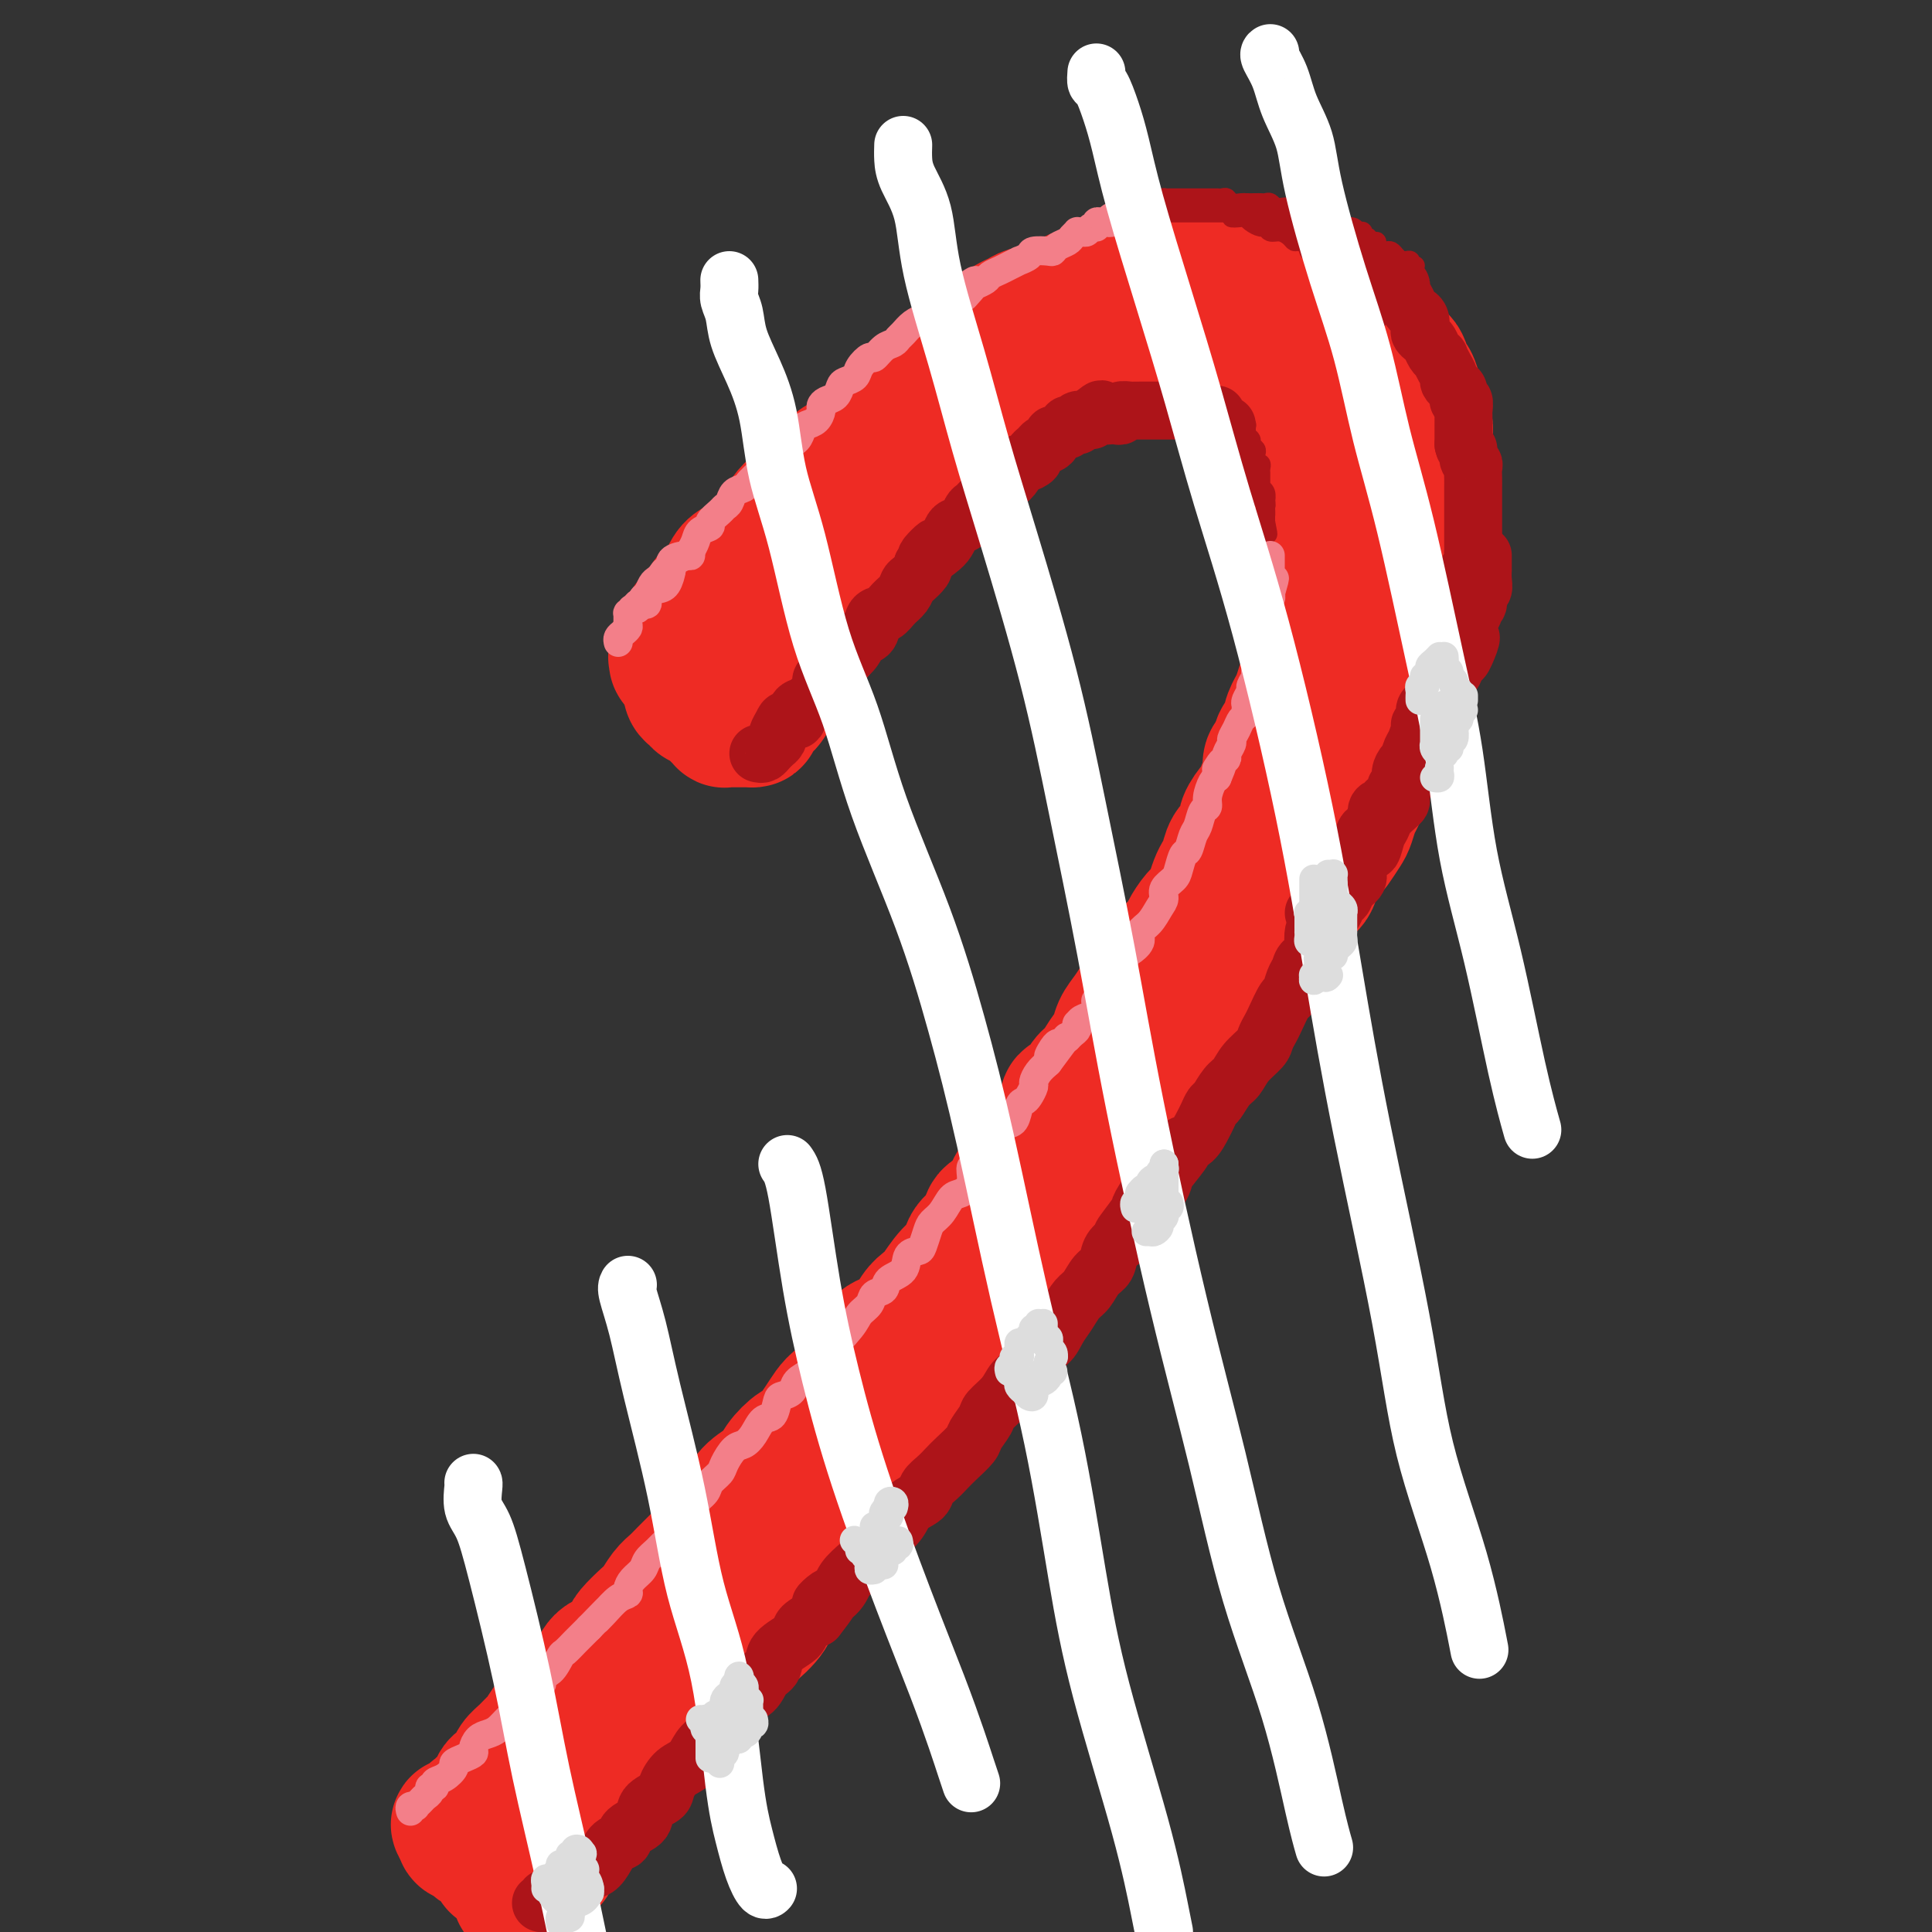
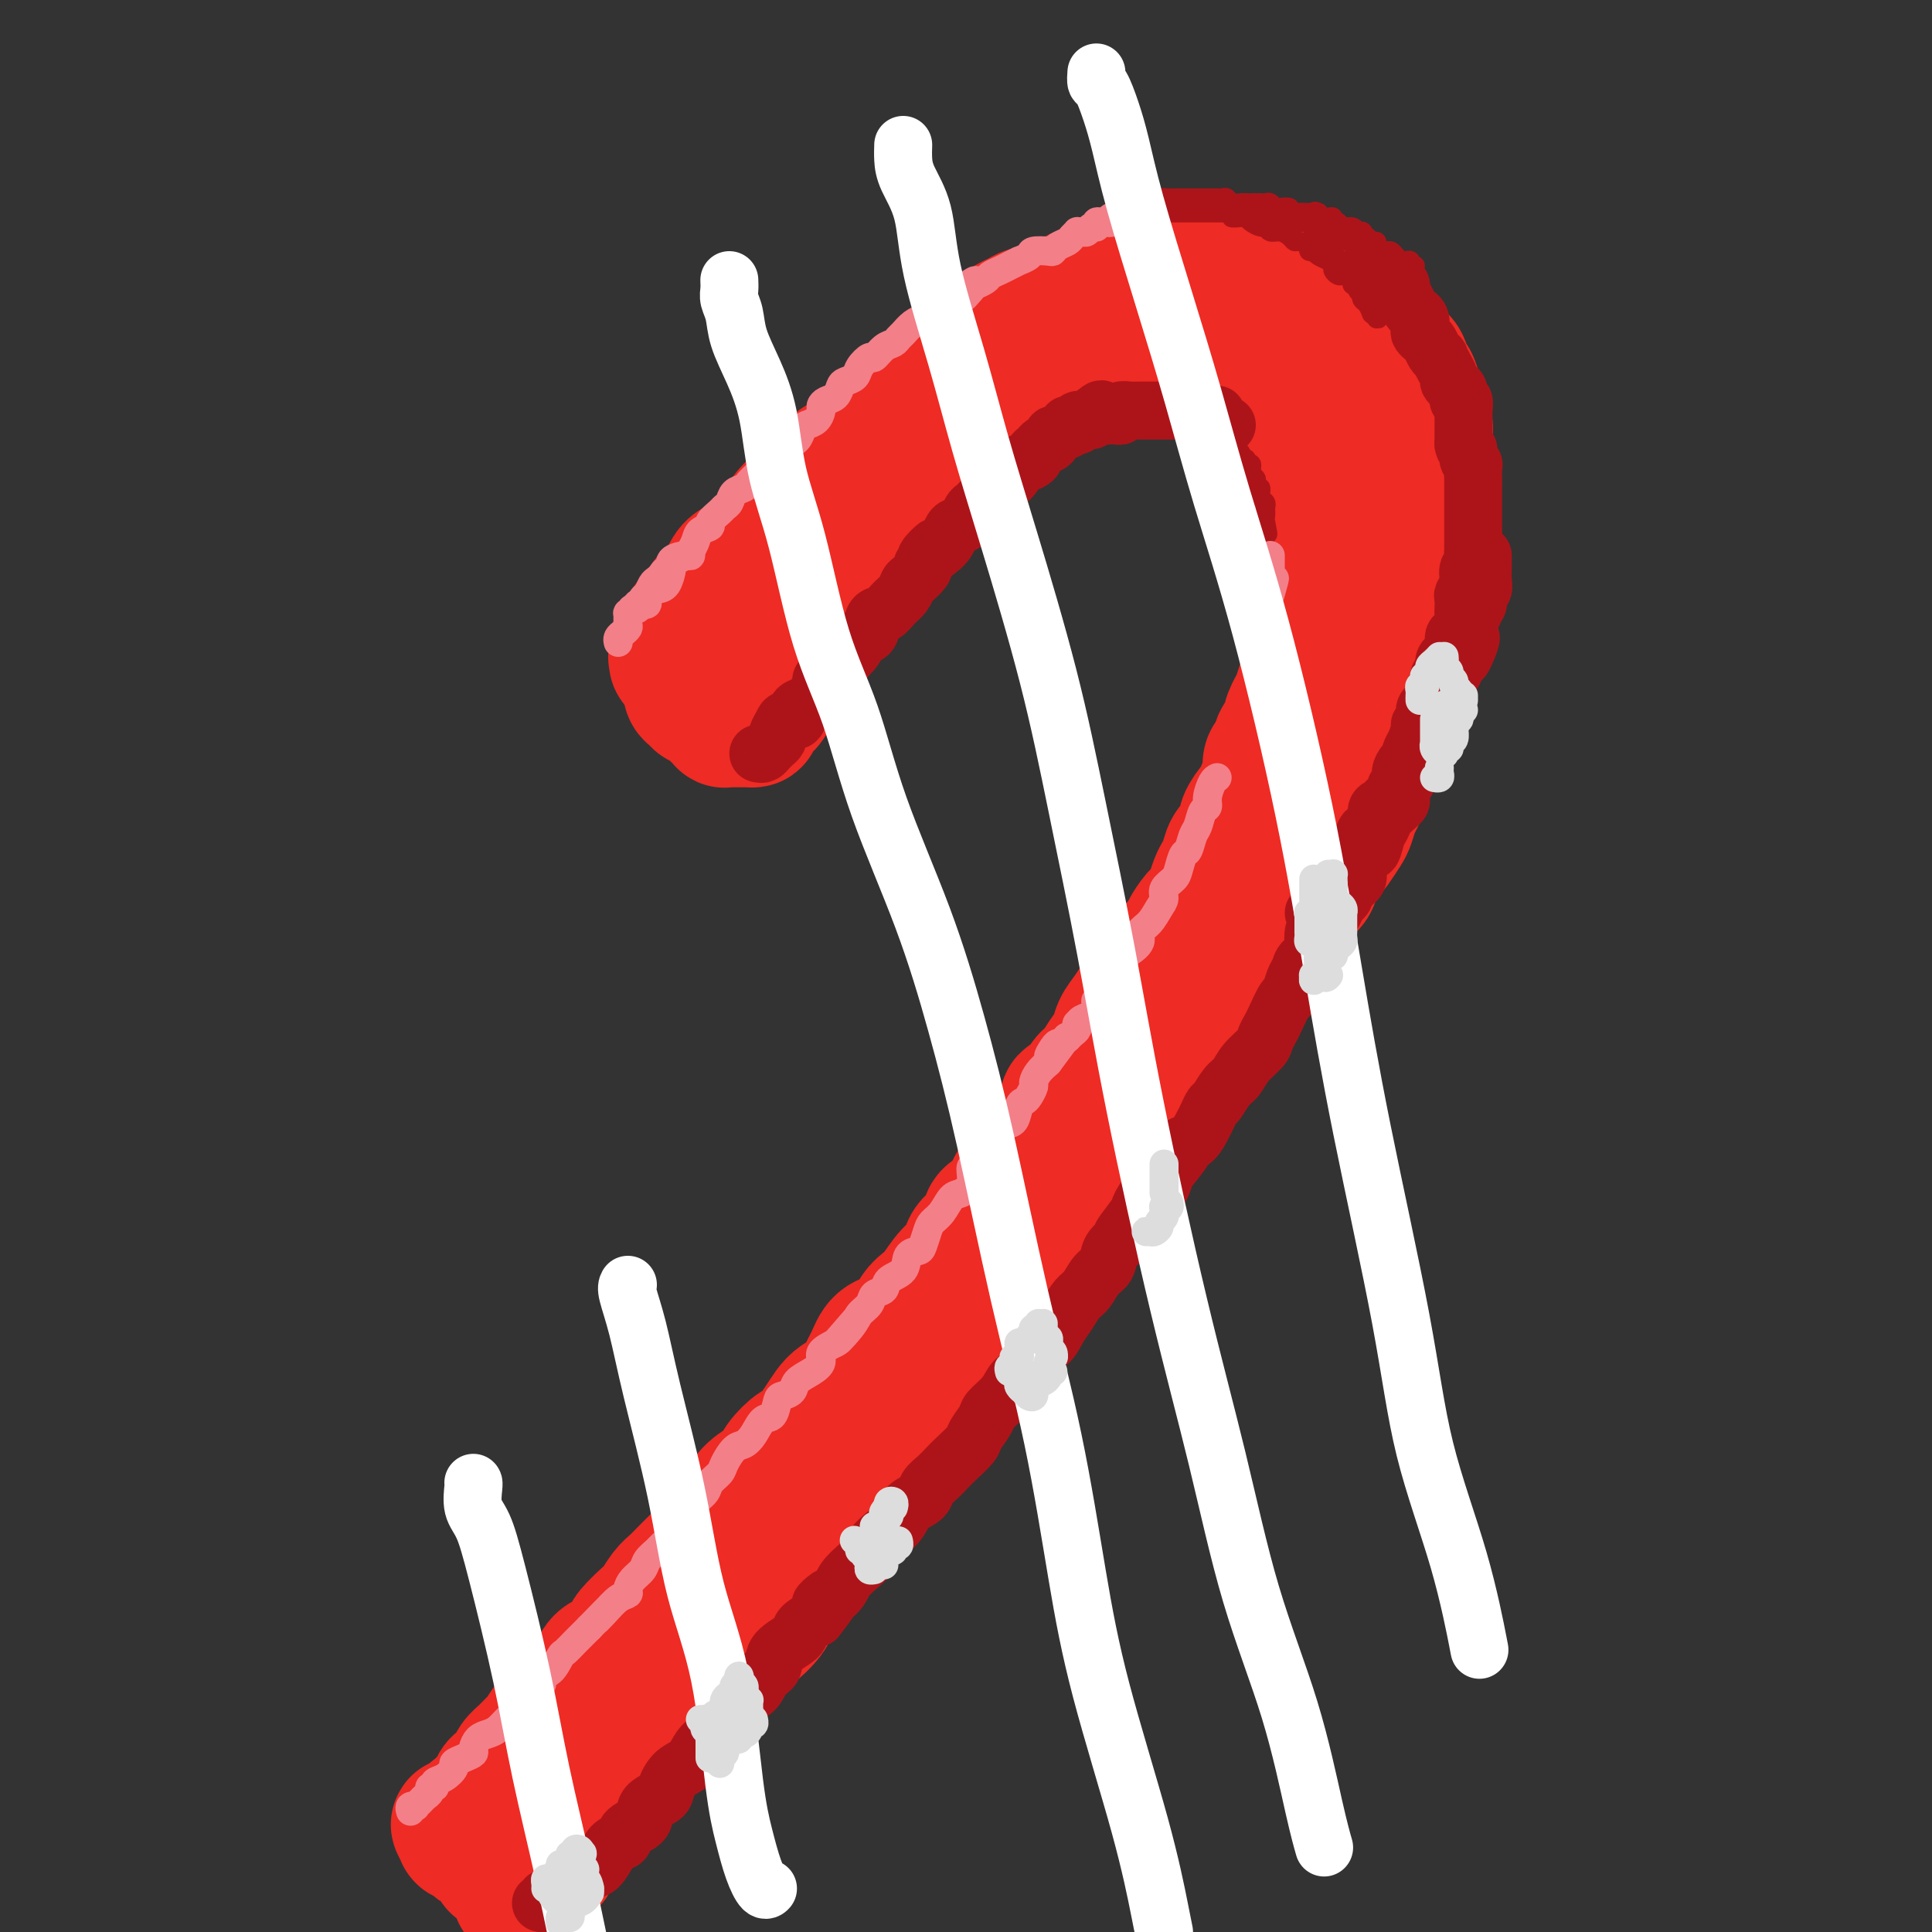
<svg xmlns="http://www.w3.org/2000/svg" viewBox="0 0 400 400" version="1.1">
  <rect x="0" y="0" width="400" height="400" fill="#333333" stroke="none" />
  <g fill="none" stroke="rgb(238,43,36)" stroke-width="28" stroke-linecap="round" stroke-linejoin="round">
    <path d="M147,142c0.033,0.122 0.065,0.243 0,0c-0.065,-0.243 -0.229,-0.852 0,-1c0.229,-0.148 0.850,0.164 1,0c0.150,-0.164 -0.171,-0.804 0,-1c0.171,-0.196 0.833,0.051 1,0c0.167,-0.051 -0.163,-0.399 0,-1c0.163,-0.601 0.817,-1.456 1,-2c0.183,-0.544 -0.106,-0.779 0,-1c0.106,-0.221 0.606,-0.429 1,-1c0.394,-0.571 0.683,-1.505 1,-2c0.317,-0.495 0.663,-0.552 1,-1c0.337,-0.448 0.667,-1.288 1,-2c0.333,-0.712 0.670,-1.297 1,-2c0.330,-0.703 0.652,-1.524 1,-2c0.348,-0.476 0.722,-0.608 1,-1c0.278,-0.392 0.460,-1.046 1,-2c0.540,-0.954 1.439,-2.209 2,-3c0.561,-0.791 0.783,-1.118 1,-2c0.217,-0.882 0.429,-2.318 1,-3c0.571,-0.682 1.501,-0.610 2,-1c0.499,-0.390 0.567,-1.241 1,-2c0.433,-0.759 1.232,-1.425 2,-2c0.768,-0.575 1.504,-1.060 2,-2c0.496,-0.940 0.752,-2.335 1,-3c0.248,-0.665 0.489,-0.601 1,-1c0.511,-0.399 1.291,-1.261 2,-2c0.709,-0.739 1.345,-1.354 2,-2c0.655,-0.646 1.327,-1.323 2,-2" />
    <path d="M177,98c2.688,-2.987 1.909,-1.955 2,-2c0.091,-0.045 1.054,-1.168 2,-2c0.946,-0.832 1.876,-1.375 3,-2c1.124,-0.625 2.441,-1.334 3,-2c0.559,-0.666 0.361,-1.290 1,-2c0.639,-0.710 2.116,-1.507 3,-2c0.884,-0.493 1.177,-0.681 2,-1c0.823,-0.319 2.177,-0.767 3,-1c0.823,-0.233 1.116,-0.250 2,-1c0.884,-0.750 2.358,-2.233 3,-3c0.642,-0.767 0.451,-0.819 1,-1c0.549,-0.181 1.837,-0.493 3,-1c1.163,-0.507 2.203,-1.211 3,-2c0.797,-0.789 1.353,-1.665 2,-2c0.647,-0.335 1.384,-0.131 2,0c0.616,0.131 1.109,0.189 2,0c0.891,-0.189 2.179,-0.625 3,-1c0.821,-0.375 1.173,-0.689 2,-1c0.827,-0.311 2.127,-0.619 3,-1c0.873,-0.381 1.318,-0.834 2,-1c0.682,-0.166 1.600,-0.045 3,0c1.400,0.045 3.280,0.012 4,0c0.720,-0.012 0.278,-0.004 1,0c0.722,0.004 2.609,0.004 4,0c1.391,-0.004 2.287,-0.013 3,0c0.713,0.013 1.243,0.050 2,0c0.757,-0.050 1.742,-0.185 3,0c1.258,0.185 2.791,0.689 4,1c1.209,0.311 2.095,0.430 3,1c0.905,0.570 1.830,1.591 3,2c1.170,0.409 2.585,0.204 4,0" />
    <path d="M258,74c5.618,0.954 4.163,1.340 4,2c-0.163,0.660 0.968,1.594 2,2c1.032,0.406 1.966,0.286 3,1c1.034,0.714 2.167,2.264 3,3c0.833,0.736 1.364,0.659 2,1c0.636,0.341 1.375,1.101 2,2c0.625,0.899 1.136,1.938 2,3c0.864,1.062 2.082,2.146 3,3c0.918,0.854 1.538,1.477 2,2c0.462,0.523 0.768,0.947 1,2c0.232,1.053 0.391,2.736 1,4c0.609,1.264 1.670,2.109 2,3c0.330,0.891 -0.069,1.826 0,3c0.069,1.174 0.607,2.585 1,4c0.393,1.415 0.641,2.834 1,4c0.359,1.166 0.830,2.081 1,3c0.170,0.919 0.039,1.843 0,3c-0.039,1.157 0.013,2.545 0,4c-0.013,1.455 -0.093,2.975 0,4c0.093,1.025 0.358,1.555 0,3c-0.358,1.445 -1.339,3.807 -2,5c-0.661,1.193 -1.002,1.218 -1,2c0.002,0.782 0.349,2.322 0,4c-0.349,1.678 -1.392,3.495 -2,5c-0.608,1.505 -0.781,2.696 -1,4c-0.219,1.304 -0.485,2.719 -1,4c-0.515,1.281 -1.279,2.429 -2,4c-0.721,1.571 -1.399,3.565 -2,5c-0.601,1.435 -1.123,2.309 -2,4c-0.877,1.691 -2.108,4.197 -3,6c-0.892,1.803 -1.446,2.901 -2,4" />
    <path d="M270,177c-2.840,6.405 -2.439,4.417 -3,5c-0.561,0.583 -2.083,3.736 -3,6c-0.917,2.264 -1.228,3.637 -2,5c-0.772,1.363 -2.004,2.715 -3,4c-0.996,1.285 -1.755,2.502 -3,4c-1.245,1.498 -2.975,3.275 -4,5c-1.025,1.725 -1.345,3.396 -2,5c-0.655,1.604 -1.646,3.139 -3,5c-1.354,1.861 -3.072,4.048 -4,6c-0.928,1.952 -1.067,3.670 -2,5c-0.933,1.330 -2.661,2.271 -4,4c-1.339,1.729 -2.291,4.246 -3,6c-0.709,1.754 -1.177,2.745 -2,4c-0.823,1.255 -2.003,2.772 -3,4c-0.997,1.228 -1.811,2.166 -3,4c-1.189,1.834 -2.753,4.565 -4,6c-1.247,1.435 -2.175,1.574 -3,3c-0.825,1.426 -1.545,4.139 -3,6c-1.455,1.861 -3.645,2.869 -5,4c-1.355,1.131 -1.875,2.384 -3,4c-1.125,1.616 -2.856,3.597 -4,5c-1.144,1.403 -1.701,2.230 -3,4c-1.299,1.770 -3.339,4.483 -5,6c-1.661,1.517 -2.943,1.840 -4,3c-1.057,1.160 -1.888,3.159 -3,5c-1.112,1.841 -2.504,3.525 -4,5c-1.496,1.475 -3.097,2.740 -4,4c-0.903,1.260 -1.108,2.513 -2,4c-0.892,1.487 -2.471,3.208 -4,5c-1.529,1.792 -3.008,3.655 -4,5c-0.992,1.345 -1.496,2.173 -2,3" />
    <path d="M169,321c-7.952,9.757 -4.332,5.649 -4,5c0.332,-0.649 -2.623,2.160 -4,4c-1.377,1.840 -1.177,2.712 -2,4c-0.823,1.288 -2.671,2.991 -4,4c-1.329,1.009 -2.141,1.323 -3,2c-0.859,0.677 -1.766,1.716 -3,3c-1.234,1.284 -2.794,2.814 -4,4c-1.206,1.186 -2.057,2.027 -3,3c-0.943,0.973 -1.977,2.078 -3,3c-1.023,0.922 -2.037,1.661 -3,3c-0.963,1.339 -1.877,3.279 -3,4c-1.123,0.721 -2.455,0.222 -3,1c-0.545,0.778 -0.302,2.832 -1,4c-0.698,1.168 -2.338,1.450 -3,2c-0.662,0.550 -0.347,1.369 -1,2c-0.653,0.631 -2.274,1.076 -3,2c-0.726,0.924 -0.558,2.328 -1,3c-0.442,0.672 -1.494,0.613 -2,1c-0.506,0.387 -0.464,1.221 -1,2c-0.536,0.779 -1.649,1.503 -2,2c-0.351,0.497 0.060,0.767 0,1c-0.060,0.233 -0.589,0.431 -1,1c-0.411,0.569 -0.702,1.511 -1,2c-0.298,0.489 -0.602,0.526 -1,1c-0.398,0.474 -0.891,1.384 -1,2c-0.109,0.616 0.164,0.939 0,1c-0.164,0.061 -0.765,-0.141 -1,0c-0.235,0.141 -0.104,0.625 0,1c0.104,0.375 0.182,0.639 0,1c-0.182,0.361 -0.623,0.817 -1,1c-0.377,0.183 -0.688,0.091 -1,0" />
    <path d="M109,390c-3.183,4.469 -0.642,1.142 0,0c0.642,-1.142 -0.615,-0.100 -1,0c-0.385,0.100 0.103,-0.744 0,-1c-0.103,-0.256 -0.797,0.076 -1,0c-0.203,-0.076 0.087,-0.560 0,-1c-0.087,-0.440 -0.549,-0.835 -1,-1c-0.451,-0.165 -0.892,-0.099 -1,0c-0.108,0.099 0.116,0.233 0,0c-0.116,-0.233 -0.571,-0.832 -1,-1c-0.429,-0.168 -0.832,0.096 -1,0c-0.168,-0.096 -0.100,-0.551 0,-1c0.100,-0.449 0.234,-0.891 0,-1c-0.234,-0.109 -0.836,0.115 -1,0c-0.164,-0.115 0.110,-0.571 0,-1c-0.110,-0.429 -0.604,-0.832 -1,-1c-0.396,-0.168 -0.695,-0.101 -1,0c-0.305,0.101 -0.617,0.237 -1,0c-0.383,-0.237 -0.839,-0.848 -1,-1c-0.161,-0.152 -0.028,0.155 0,0c0.028,-0.155 -0.049,-0.773 0,-1c0.049,-0.227 0.223,-0.064 0,0c-0.223,0.064 -0.843,0.027 -1,0c-0.157,-0.027 0.150,-0.046 0,0c-0.150,0.046 -0.757,0.156 -1,0c-0.243,-0.156 -0.121,-0.578 0,-1" />
    <path d="M96,379c-2.055,-1.920 -0.691,-1.222 0,-1c0.691,0.222 0.709,-0.034 1,0c0.291,0.034 0.855,0.357 1,0c0.145,-0.357 -0.130,-1.395 0,-2c0.130,-0.605 0.664,-0.777 1,-1c0.336,-0.223 0.475,-0.496 1,-1c0.525,-0.504 1.435,-1.237 2,-2c0.565,-0.763 0.784,-1.555 1,-2c0.216,-0.445 0.429,-0.543 1,-1c0.571,-0.457 1.500,-1.272 2,-2c0.500,-0.728 0.571,-1.369 1,-2c0.429,-0.631 1.217,-1.254 2,-2c0.783,-0.746 1.562,-1.616 2,-2c0.438,-0.384 0.536,-0.280 1,-1c0.464,-0.720 1.293,-2.262 2,-3c0.707,-0.738 1.292,-0.672 2,-1c0.708,-0.328 1.540,-1.052 2,-2c0.460,-0.948 0.549,-2.122 1,-3c0.451,-0.878 1.263,-1.461 2,-2c0.737,-0.539 1.400,-1.035 2,-2c0.600,-0.965 1.137,-2.398 2,-3c0.863,-0.602 2.051,-0.373 3,-1c0.949,-0.627 1.658,-2.111 2,-3c0.342,-0.889 0.319,-1.183 1,-2c0.681,-0.817 2.068,-2.157 3,-3c0.932,-0.843 1.408,-1.188 2,-2c0.592,-0.812 1.300,-2.090 2,-3c0.700,-0.910 1.394,-1.450 2,-2c0.606,-0.550 1.125,-1.110 2,-2c0.875,-0.890 2.107,-2.112 3,-3c0.893,-0.888 1.446,-1.444 2,-2" />
    <path d="M147,321c8.476,-9.509 4.166,-4.280 3,-3c-1.166,1.280 0.813,-1.388 2,-3c1.187,-1.612 1.582,-2.166 2,-3c0.418,-0.834 0.859,-1.947 2,-3c1.141,-1.053 2.981,-2.046 4,-3c1.019,-0.954 1.218,-1.869 2,-3c0.782,-1.131 2.148,-2.477 3,-3c0.852,-0.523 1.191,-0.222 2,-1c0.809,-0.778 2.089,-2.633 3,-4c0.911,-1.367 1.452,-2.245 2,-3c0.548,-0.755 1.104,-1.386 2,-2c0.896,-0.614 2.133,-1.212 3,-2c0.867,-0.788 1.362,-1.766 2,-3c0.638,-1.234 1.417,-2.726 2,-4c0.583,-1.274 0.971,-2.331 2,-3c1.029,-0.669 2.701,-0.948 4,-2c1.299,-1.052 2.226,-2.875 3,-4c0.774,-1.125 1.395,-1.550 2,-2c0.605,-0.450 1.192,-0.924 2,-2c0.808,-1.076 1.836,-2.754 3,-4c1.164,-1.246 2.465,-2.061 3,-3c0.535,-0.939 0.303,-2.002 1,-3c0.697,-0.998 2.322,-1.931 3,-3c0.678,-1.069 0.408,-2.275 1,-3c0.592,-0.725 2.045,-0.968 3,-2c0.955,-1.032 1.410,-2.852 2,-4c0.590,-1.148 1.313,-1.622 2,-2c0.687,-0.378 1.339,-0.658 2,-2c0.661,-1.342 1.332,-3.746 2,-5c0.668,-1.254 1.334,-1.358 2,-2c0.666,-0.642 1.333,-1.821 2,-3" />
    <path d="M220,232c3.225,-5.374 1.286,-4.311 1,-4c-0.286,0.311 1.079,-0.132 2,-1c0.921,-0.868 1.398,-2.161 2,-3c0.602,-0.839 1.330,-1.224 2,-2c0.670,-0.776 1.283,-1.942 2,-3c0.717,-1.058 1.538,-2.007 2,-3c0.462,-0.993 0.565,-2.030 1,-3c0.435,-0.970 1.201,-1.874 2,-3c0.799,-1.126 1.631,-2.476 2,-3c0.369,-0.524 0.274,-0.224 1,-1c0.726,-0.776 2.274,-2.630 3,-4c0.726,-1.370 0.631,-2.258 1,-3c0.369,-0.742 1.202,-1.340 2,-2c0.798,-0.660 1.562,-1.383 2,-2c0.438,-0.617 0.551,-1.128 1,-2c0.449,-0.872 1.233,-2.107 2,-3c0.767,-0.893 1.515,-1.446 2,-2c0.485,-0.554 0.706,-1.111 1,-2c0.294,-0.889 0.659,-2.111 1,-3c0.341,-0.889 0.656,-1.446 1,-2c0.344,-0.554 0.717,-1.106 1,-2c0.283,-0.894 0.475,-2.131 1,-3c0.525,-0.869 1.384,-1.368 2,-2c0.616,-0.632 0.991,-1.395 1,-2c0.009,-0.605 -0.347,-1.053 0,-2c0.347,-0.947 1.399,-2.394 2,-3c0.601,-0.606 0.752,-0.372 1,-1c0.248,-0.628 0.592,-2.117 1,-3c0.408,-0.883 0.879,-1.161 1,-2c0.121,-0.839 -0.108,-2.240 0,-3c0.108,-0.760 0.554,-0.880 1,-1" />
    <path d="M264,157c2.267,-5.452 0.936,-3.581 1,-3c0.064,0.581 1.523,-0.126 2,-1c0.477,-0.874 -0.027,-1.913 0,-3c0.027,-1.087 0.585,-2.222 1,-3c0.415,-0.778 0.686,-1.201 1,-2c0.314,-0.799 0.672,-1.976 1,-3c0.328,-1.024 0.628,-1.897 1,-3c0.372,-1.103 0.817,-2.436 1,-3c0.183,-0.564 0.105,-0.359 0,-1c-0.105,-0.641 -0.238,-2.129 0,-3c0.238,-0.871 0.847,-1.124 1,-2c0.153,-0.876 -0.151,-2.375 0,-3c0.151,-0.625 0.759,-0.376 1,-1c0.241,-0.624 0.117,-2.121 0,-3c-0.117,-0.879 -0.228,-1.139 0,-2c0.228,-0.861 0.793,-2.324 1,-3c0.207,-0.676 0.055,-0.566 0,-1c-0.055,-0.434 -0.015,-1.412 0,-2c0.015,-0.588 0.004,-0.787 0,-1c-0.004,-0.213 -0.001,-0.441 0,-1c0.001,-0.559 -0.000,-1.450 0,-2c0.000,-0.550 0.001,-0.759 0,-1c-0.001,-0.241 -0.004,-0.515 0,-1c0.004,-0.485 0.016,-1.180 0,-2c-0.016,-0.820 -0.060,-1.763 0,-2c0.060,-0.237 0.222,0.232 0,0c-0.222,-0.232 -0.830,-1.164 -1,-2c-0.170,-0.836 0.099,-1.575 0,-2c-0.099,-0.425 -0.565,-0.538 -1,-1c-0.435,-0.462 -0.839,-1.275 -1,-2c-0.161,-0.725 -0.081,-1.363 0,-2" />
    <path d="M272,96c-0.477,-3.659 -0.168,-1.805 0,-1c0.168,0.805 0.195,0.563 0,0c-0.195,-0.563 -0.612,-1.446 -1,-2c-0.388,-0.554 -0.747,-0.778 -1,-1c-0.253,-0.222 -0.400,-0.441 -1,-1c-0.600,-0.559 -1.652,-1.459 -2,-2c-0.348,-0.541 0.010,-0.723 0,-1c-0.010,-0.277 -0.387,-0.651 -1,-1c-0.613,-0.349 -1.464,-0.675 -2,-1c-0.536,-0.325 -0.759,-0.650 -1,-1c-0.241,-0.350 -0.501,-0.725 -1,-1c-0.499,-0.275 -1.237,-0.451 -2,-1c-0.763,-0.549 -1.552,-1.471 -2,-2c-0.448,-0.529 -0.557,-0.667 -1,-1c-0.443,-0.333 -1.220,-0.863 -2,-1c-0.780,-0.137 -1.561,0.118 -2,0c-0.439,-0.118 -0.534,-0.610 -1,-1c-0.466,-0.390 -1.303,-0.679 -2,-1c-0.697,-0.321 -1.255,-0.674 -2,-1c-0.745,-0.326 -1.677,-0.623 -2,-1c-0.323,-0.377 -0.036,-0.832 -1,-1c-0.964,-0.168 -3.179,-0.049 -4,0c-0.821,0.049 -0.248,0.027 -1,0c-0.752,-0.027 -2.831,-0.061 -4,0c-1.169,0.061 -1.430,0.216 -2,0c-0.570,-0.216 -1.451,-0.804 -2,-1c-0.549,-0.196 -0.766,-0.000 -1,0c-0.234,0.000 -0.485,-0.196 -1,0c-0.515,0.196 -1.292,0.784 -2,1c-0.708,0.216 -1.345,0.062 -2,0c-0.655,-0.062 -1.327,-0.031 -2,0" />
    <path d="M224,74c-3.689,0.174 -2.411,0.609 -2,1c0.411,0.391 -0.045,0.739 -1,1c-0.955,0.261 -2.411,0.436 -3,1c-0.589,0.564 -0.313,1.517 -1,2c-0.687,0.483 -2.339,0.495 -3,1c-0.661,0.505 -0.332,1.502 -1,2c-0.668,0.498 -2.333,0.499 -3,1c-0.667,0.501 -0.335,1.504 -1,2c-0.665,0.496 -2.326,0.485 -3,1c-0.674,0.515 -0.360,1.557 -1,2c-0.640,0.443 -2.235,0.288 -3,1c-0.765,0.712 -0.699,2.292 -1,3c-0.301,0.708 -0.969,0.544 -2,1c-1.031,0.456 -2.426,1.530 -3,2c-0.574,0.470 -0.328,0.335 -1,1c-0.672,0.665 -2.263,2.131 -3,3c-0.737,0.869 -0.621,1.143 -1,2c-0.379,0.857 -1.253,2.298 -2,3c-0.747,0.702 -1.369,0.663 -2,1c-0.631,0.337 -1.272,1.048 -2,2c-0.728,0.952 -1.542,2.146 -2,3c-0.458,0.854 -0.560,1.370 -1,2c-0.440,0.630 -1.216,1.376 -2,2c-0.784,0.624 -1.574,1.126 -2,2c-0.426,0.874 -0.486,2.121 -1,3c-0.514,0.879 -1.482,1.390 -2,2c-0.518,0.610 -0.586,1.318 -1,2c-0.414,0.682 -1.173,1.337 -2,2c-0.827,0.663 -1.723,1.332 -2,2c-0.277,0.668 0.064,1.334 0,2c-0.064,0.666 -0.532,1.333 -1,2" />
    <path d="M169,131c-4.185,5.209 -3.149,2.230 -3,2c0.149,-0.230 -0.590,2.288 -1,3c-0.410,0.712 -0.491,-0.381 -1,0c-0.509,0.381 -1.446,2.236 -2,3c-0.554,0.764 -0.726,0.438 -1,1c-0.274,0.562 -0.652,2.014 -1,3c-0.348,0.986 -0.667,1.508 -1,2c-0.333,0.492 -0.681,0.955 -1,1c-0.319,0.045 -0.610,-0.328 -1,0c-0.390,0.328 -0.878,1.356 -1,2c-0.122,0.644 0.122,0.905 0,1c-0.122,0.095 -0.610,0.026 -1,0c-0.390,-0.026 -0.683,-0.007 -1,0c-0.317,0.007 -0.659,0.003 -1,0c-0.341,-0.003 -0.683,-0.004 -1,0c-0.317,0.004 -0.609,0.012 -1,0c-0.391,-0.012 -0.879,-0.046 -1,0c-0.121,0.046 0.126,0.171 0,0c-0.126,-0.171 -0.625,-0.638 -1,-1c-0.375,-0.362 -0.625,-0.618 -1,-1c-0.375,-0.382 -0.874,-0.890 -1,-1c-0.126,-0.110 0.120,0.179 0,0c-0.120,-0.179 -0.607,-0.825 -1,-1c-0.393,-0.175 -0.693,0.121 -1,0c-0.307,-0.121 -0.622,-0.659 -1,-1c-0.378,-0.341 -0.818,-0.487 -1,-1c-0.182,-0.513 -0.104,-1.394 0,-2c0.104,-0.606 0.234,-0.936 0,-1c-0.234,-0.064 -0.832,0.136 -1,0c-0.168,-0.136 0.095,-0.610 0,-1c-0.095,-0.390 -0.547,-0.695 -1,-1" />
    <path d="M141,138c-1.873,-1.867 -0.554,-1.035 0,-1c0.554,0.035 0.344,-0.728 0,-1c-0.344,-0.272 -0.821,-0.052 -1,0c-0.179,0.052 -0.059,-0.065 0,0c0.059,0.065 0.056,0.313 0,0c-0.056,-0.313 -0.166,-1.187 0,-2c0.166,-0.813 0.608,-1.564 1,-2c0.392,-0.436 0.734,-0.555 1,-1c0.266,-0.445 0.455,-1.216 1,-2c0.545,-0.784 1.445,-1.583 2,-2c0.555,-0.417 0.767,-0.454 1,-1c0.233,-0.546 0.489,-1.603 1,-2c0.511,-0.397 1.276,-0.136 2,-1c0.724,-0.864 1.405,-2.853 2,-4c0.595,-1.147 1.104,-1.451 2,-2c0.896,-0.549 2.180,-1.341 3,-2c0.820,-0.659 1.178,-1.184 2,-2c0.822,-0.816 2.108,-1.924 3,-3c0.892,-1.076 1.389,-2.121 2,-3c0.611,-0.879 1.337,-1.591 2,-2c0.663,-0.409 1.262,-0.516 2,-1c0.738,-0.484 1.614,-1.347 2,-2c0.386,-0.653 0.282,-1.096 1,-2c0.718,-0.904 2.256,-2.269 3,-3c0.744,-0.731 0.692,-0.829 1,-1c0.308,-0.171 0.974,-0.416 2,-1c1.026,-0.584 2.410,-1.507 3,-2c0.590,-0.493 0.385,-0.555 1,-1c0.615,-0.445 2.050,-1.274 3,-2c0.950,-0.726 1.414,-1.350 2,-2c0.586,-0.650 1.293,-1.325 2,-2" />
    <path d="M187,86c5.921,-5.256 2.722,-1.897 2,-1c-0.722,0.897 1.032,-0.667 2,-2c0.968,-1.333 1.149,-2.437 2,-3c0.851,-0.563 2.372,-0.587 3,-1c0.628,-0.413 0.361,-1.214 1,-2c0.639,-0.786 2.183,-1.558 3,-2c0.817,-0.442 0.908,-0.556 1,-1c0.092,-0.444 0.184,-1.218 1,-2c0.816,-0.782 2.354,-1.572 3,-2c0.646,-0.428 0.399,-0.493 1,-1c0.601,-0.507 2.049,-1.456 3,-2c0.951,-0.544 1.404,-0.685 2,-1c0.596,-0.315 1.333,-0.805 2,-1c0.667,-0.195 1.263,-0.093 2,0c0.737,0.093 1.614,0.179 2,0c0.386,-0.179 0.282,-0.621 1,-1c0.718,-0.379 2.257,-0.693 3,-1c0.743,-0.307 0.688,-0.607 1,-1c0.312,-0.393 0.991,-0.878 2,-1c1.009,-0.122 2.349,0.121 3,0c0.651,-0.121 0.612,-0.606 1,-1c0.388,-0.394 1.202,-0.698 2,-1c0.798,-0.302 1.578,-0.603 2,-1c0.422,-0.397 0.484,-0.890 1,-1c0.516,-0.110 1.485,0.163 2,0c0.515,-0.163 0.575,-0.762 1,-1c0.425,-0.238 1.216,-0.116 2,0c0.784,0.116 1.561,0.227 2,0c0.439,-0.227 0.541,-0.792 1,-1c0.459,-0.208 1.274,-0.059 2,0c0.726,0.059 1.363,0.030 2,0" />
    <path d="M245,55c6.141,-1.856 3.495,-0.497 3,0c-0.495,0.497 1.162,0.132 2,0c0.838,-0.132 0.858,-0.031 1,0c0.142,0.031 0.407,-0.007 1,0c0.593,0.007 1.513,0.058 2,0c0.487,-0.058 0.539,-0.226 1,0c0.461,0.226 1.331,0.844 2,1c0.669,0.156 1.138,-0.151 2,0c0.862,0.151 2.117,0.762 3,1c0.883,0.238 1.393,0.105 2,0c0.607,-0.105 1.310,-0.182 2,0c0.690,0.182 1.369,0.623 2,1c0.631,0.377 1.216,0.692 2,1c0.784,0.308 1.767,0.611 2,1c0.233,0.389 -0.286,0.864 0,1c0.286,0.136 1.376,-0.065 2,0c0.624,0.065 0.783,0.398 1,1c0.217,0.602 0.491,1.475 1,2c0.509,0.525 1.254,0.703 2,1c0.746,0.297 1.494,0.713 2,1c0.506,0.287 0.769,0.444 1,1c0.231,0.556 0.428,1.512 1,2c0.572,0.488 1.519,0.510 2,1c0.481,0.490 0.496,1.449 1,2c0.504,0.551 1.497,0.695 2,1c0.503,0.305 0.517,0.772 1,1c0.483,0.228 1.436,0.219 2,1c0.564,0.781 0.739,2.354 1,3c0.261,0.646 0.609,0.366 1,1c0.391,0.634 0.826,2.181 1,3c0.174,0.819 0.087,0.909 0,1" />
    <path d="M293,83c0.707,1.656 0.974,1.795 1,2c0.026,0.205 -0.189,0.477 0,1c0.189,0.523 0.783,1.296 1,2c0.217,0.704 0.058,1.337 0,2c-0.058,0.663 -0.016,1.354 0,2c0.016,0.646 0.005,1.247 0,2c-0.005,0.753 -0.005,1.658 0,2c0.005,0.342 0.016,0.121 0,1c-0.016,0.879 -0.057,2.857 0,4c0.057,1.143 0.212,1.452 0,2c-0.212,0.548 -0.793,1.337 -1,2c-0.207,0.663 -0.042,1.202 0,2c0.042,0.798 -0.040,1.855 0,3c0.040,1.145 0.203,2.380 0,3c-0.203,0.620 -0.770,0.627 -1,1c-0.230,0.373 -0.122,1.114 0,2c0.122,0.886 0.257,1.918 0,3c-0.257,1.082 -0.905,2.214 -1,3c-0.095,0.786 0.363,1.226 0,2c-0.363,0.774 -1.546,1.883 -2,3c-0.454,1.117 -0.177,2.243 0,3c0.177,0.757 0.255,1.146 0,2c-0.255,0.854 -0.841,2.172 -1,3c-0.159,0.828 0.111,1.167 0,2c-0.111,0.833 -0.603,2.161 -1,3c-0.397,0.839 -0.698,1.190 -1,2c-0.302,0.810 -0.606,2.079 -1,3c-0.394,0.921 -0.879,1.494 -1,2c-0.121,0.506 0.121,0.944 0,2c-0.121,1.056 -0.606,2.730 -1,4c-0.394,1.270 -0.697,2.135 -1,3" />
    <path d="M283,156c-1.925,7.005 -1.237,3.016 -1,2c0.237,-1.016 0.022,0.939 0,2c-0.022,1.061 0.150,1.227 0,2c-0.150,0.773 -0.622,2.151 -1,3c-0.378,0.849 -0.664,1.168 -1,2c-0.336,0.832 -0.724,2.177 -1,3c-0.276,0.823 -0.442,1.126 -1,2c-0.558,0.874 -1.509,2.321 -2,3c-0.491,0.679 -0.521,0.590 -1,1c-0.479,0.410 -1.408,1.317 -2,2c-0.592,0.683 -0.847,1.140 -1,2c-0.153,0.860 -0.202,2.121 -1,3c-0.798,0.879 -2.344,1.376 -3,2c-0.656,0.624 -0.421,1.375 -1,2c-0.579,0.625 -1.970,1.124 -3,2c-1.030,0.876 -1.697,2.128 -2,3c-0.303,0.872 -0.241,1.365 -1,2c-0.759,0.635 -2.339,1.414 -3,2c-0.661,0.586 -0.402,0.980 -1,2c-0.598,1.020 -2.052,2.667 -3,4c-0.948,1.333 -1.389,2.352 -2,3c-0.611,0.648 -1.391,0.925 -2,2c-0.609,1.075 -1.048,2.948 -2,4c-0.952,1.052 -2.418,1.282 -3,2c-0.582,0.718 -0.280,1.923 -1,3c-0.720,1.077 -2.462,2.025 -3,3c-0.538,0.975 0.129,1.977 0,3c-0.129,1.023 -1.055,2.068 -2,3c-0.945,0.932 -1.908,1.751 -3,3c-1.092,1.249 -2.312,2.928 -3,4c-0.688,1.072 -0.844,1.536 -1,2" />
    <path d="M232,234c-6.386,8.485 -2.851,4.198 -2,3c0.851,-1.198 -0.983,0.692 -2,2c-1.017,1.308 -1.217,2.035 -2,3c-0.783,0.965 -2.148,2.169 -3,3c-0.852,0.831 -1.191,1.290 -2,2c-0.809,0.710 -2.088,1.672 -3,3c-0.912,1.328 -1.458,3.021 -2,4c-0.542,0.979 -1.080,1.243 -2,2c-0.920,0.757 -2.224,2.005 -3,3c-0.776,0.995 -1.026,1.736 -2,3c-0.974,1.264 -2.674,3.051 -4,4c-1.326,0.949 -2.280,1.058 -3,2c-0.720,0.942 -1.207,2.715 -2,4c-0.793,1.285 -1.892,2.081 -3,3c-1.108,0.919 -2.225,1.959 -3,3c-0.775,1.041 -1.209,2.082 -2,3c-0.791,0.918 -1.940,1.712 -3,3c-1.060,1.288 -2.031,3.071 -3,4c-0.969,0.929 -1.935,1.003 -3,2c-1.065,0.997 -2.230,2.917 -3,4c-0.770,1.083 -1.146,1.329 -2,2c-0.854,0.671 -2.187,1.768 -3,3c-0.813,1.232 -1.105,2.598 -2,4c-0.895,1.402 -2.393,2.840 -3,4c-0.607,1.160 -0.323,2.043 -1,3c-0.677,0.957 -2.316,1.988 -3,3c-0.684,1.012 -0.413,2.003 -1,3c-0.587,0.997 -2.034,1.999 -3,3c-0.966,1.001 -1.452,2.000 -2,3c-0.548,1.000 -1.156,2.000 -2,3c-0.844,1.000 -1.922,2.000 -3,3" />
    <path d="M155,328c-3.451,4.797 -2.079,2.291 -2,2c0.079,-0.291 -1.135,1.634 -2,3c-0.865,1.366 -1.382,2.172 -2,3c-0.618,0.828 -1.339,1.678 -2,2c-0.661,0.322 -1.262,0.117 -2,1c-0.738,0.883 -1.611,2.856 -2,4c-0.389,1.144 -0.293,1.461 -1,2c-0.707,0.539 -2.216,1.299 -3,2c-0.784,0.701 -0.842,1.341 -1,2c-0.158,0.659 -0.414,1.337 -1,2c-0.586,0.663 -1.501,1.311 -2,2c-0.499,0.689 -0.580,1.420 -1,2c-0.420,0.580 -1.177,1.010 -2,2c-0.823,0.990 -1.712,2.542 -2,3c-0.288,0.458 0.024,-0.177 0,0c-0.024,0.177 -0.383,1.164 -1,2c-0.617,0.836 -1.493,1.519 -2,2c-0.507,0.481 -0.646,0.760 -1,1c-0.354,0.240 -0.922,0.441 -1,1c-0.078,0.559 0.334,1.476 0,2c-0.334,0.524 -1.413,0.656 -2,1c-0.587,0.344 -0.682,0.899 -1,1c-0.318,0.101 -0.858,-0.253 -1,0c-0.142,0.253 0.116,1.115 0,2c-0.116,0.885 -0.604,1.795 -1,2c-0.396,0.205 -0.698,-0.296 -1,0c-0.302,0.296 -0.603,1.389 -1,2c-0.397,0.611 -0.890,0.741 -1,1c-0.110,0.259 0.163,0.647 0,1c-0.163,0.353 -0.761,0.672 -1,1c-0.239,0.328 -0.120,0.664 0,1" />
    <path d="M116,380c-6.051,8.001 -1.678,2.003 0,0c1.678,-2.003 0.659,-0.012 0,1c-0.659,1.012 -0.960,1.044 -1,1c-0.040,-0.044 0.182,-0.166 0,0c-0.182,0.166 -0.767,0.619 -1,1c-0.233,0.381 -0.114,0.690 0,1c0.114,0.310 0.223,0.622 0,1c-0.223,0.378 -0.778,0.822 -1,1c-0.222,0.178 -0.111,0.089 0,0" />
  </g>
  <g fill="none" stroke="rgb(173,20,25)" stroke-width="12" stroke-linecap="round" stroke-linejoin="round">
    <path d="M157,156c0.342,0.081 0.684,0.162 1,0c0.316,-0.162 0.606,-0.567 1,-1c0.394,-0.433 0.894,-0.893 1,-1c0.106,-0.107 -0.180,0.139 0,0c0.180,-0.139 0.827,-0.662 1,-1c0.173,-0.338 -0.127,-0.489 0,-1c0.127,-0.511 0.682,-1.380 1,-2c0.318,-0.620 0.398,-0.992 1,-1c0.602,-0.008 1.724,0.346 2,0c0.276,-0.346 -0.294,-1.392 0,-2c0.294,-0.608 1.454,-0.778 2,-1c0.546,-0.222 0.479,-0.496 1,-1c0.521,-0.504 1.631,-1.239 2,-2c0.369,-0.761 -0.004,-1.547 0,-2c0.004,-0.453 0.386,-0.572 1,-1c0.614,-0.428 1.459,-1.166 2,-2c0.541,-0.834 0.779,-1.766 1,-2c0.221,-0.234 0.426,0.228 1,0c0.574,-0.228 1.519,-1.145 2,-2c0.481,-0.855 0.499,-1.647 1,-2c0.501,-0.353 1.486,-0.268 2,-1c0.514,-0.732 0.558,-2.280 1,-3c0.442,-0.720 1.283,-0.612 2,-1c0.717,-0.388 1.310,-1.274 2,-2c0.690,-0.726 1.478,-1.294 2,-2c0.522,-0.706 0.779,-1.550 1,-2c0.221,-0.450 0.406,-0.506 1,-1c0.594,-0.494 1.598,-1.427 2,-2c0.402,-0.573 0.201,-0.787 0,-1" />
    <path d="M191,117c5.394,-6.450 1.878,-3.077 1,-2c-0.878,1.077 0.882,-0.144 2,-1c1.118,-0.856 1.595,-1.346 2,-2c0.405,-0.654 0.739,-1.471 1,-2c0.261,-0.529 0.450,-0.771 1,-1c0.550,-0.229 1.461,-0.446 2,-1c0.539,-0.554 0.707,-1.444 1,-2c0.293,-0.556 0.711,-0.778 1,-1c0.289,-0.222 0.448,-0.443 1,-1c0.552,-0.557 1.496,-1.449 2,-2c0.504,-0.551 0.568,-0.760 1,-1c0.432,-0.240 1.234,-0.512 2,-1c0.766,-0.488 1.497,-1.191 2,-2c0.503,-0.809 0.779,-1.722 1,-2c0.221,-0.278 0.388,0.079 1,0c0.612,-0.079 1.669,-0.595 2,-1c0.331,-0.405 -0.065,-0.700 0,-1c0.065,-0.300 0.591,-0.606 1,-1c0.409,-0.394 0.701,-0.875 1,-1c0.299,-0.125 0.605,0.106 1,0c0.395,-0.106 0.880,-0.549 1,-1c0.120,-0.451 -0.126,-0.909 0,-1c0.126,-0.091 0.625,0.186 1,0c0.375,-0.186 0.626,-0.835 1,-1c0.374,-0.165 0.871,0.153 1,0c0.129,-0.153 -0.111,-0.777 0,-1c0.111,-0.223 0.571,-0.046 1,0c0.429,0.046 0.826,-0.039 1,0c0.174,0.039 0.124,0.203 0,0c-0.124,-0.203 -0.321,-0.772 0,-1c0.321,-0.228 1.161,-0.114 2,0" />
    <path d="M225,87c5.434,-4.580 2.019,-1.031 1,0c-1.019,1.031 0.358,-0.455 1,-1c0.642,-0.545 0.548,-0.150 1,0c0.452,0.150 1.448,0.054 2,0c0.552,-0.054 0.658,-0.067 1,0c0.342,0.067 0.919,0.214 1,0c0.081,-0.214 -0.333,-0.789 0,-1c0.333,-0.211 1.413,-0.056 2,0c0.587,0.056 0.682,0.015 1,0c0.318,-0.015 0.859,-0.004 1,0c0.141,0.004 -0.117,0.001 0,0c0.117,-0.001 0.609,-0.000 1,0c0.391,0.000 0.679,0.000 1,0c0.321,-0.000 0.674,-0.000 1,0c0.326,0.000 0.626,0.000 1,0c0.374,-0.000 0.821,-0.000 1,0c0.179,0.000 0.089,0.000 0,0c-0.089,-0.000 -0.178,-0.000 0,0c0.178,0.000 0.621,0.000 1,0c0.379,-0.000 0.693,-0.000 1,0c0.307,0.000 0.608,0.000 1,0c0.392,-0.000 0.875,-0.000 1,0c0.125,0.000 -0.107,0.000 0,0c0.107,-0.000 0.553,-0.001 1,0c0.447,0.001 0.893,0.003 1,0c0.107,-0.003 -0.126,-0.011 0,0c0.126,0.011 0.611,0.041 1,0c0.389,-0.041 0.683,-0.155 1,0c0.317,0.155 0.659,0.577 1,1" />
    <path d="M250,86c3.824,-0.220 0.885,-0.269 0,0c-0.885,0.269 0.284,0.857 1,1c0.716,0.143 0.980,-0.158 1,0c0.020,0.158 -0.205,0.774 0,1c0.205,0.226 0.838,0.060 1,0c0.162,-0.060 -0.149,-0.016 0,0c0.149,0.016 0.757,0.005 1,0c0.243,-0.005 0.122,-0.002 0,0" />
    <path d="M288,58c0.453,-0.119 0.906,-0.238 1,0c0.094,0.238 -0.172,0.834 0,1c0.172,0.166 0.781,-0.097 1,0c0.219,0.097 0.047,0.554 0,1c-0.047,0.446 0.030,0.880 0,1c-0.030,0.120 -0.167,-0.073 0,0c0.167,0.073 0.637,0.414 1,1c0.363,0.586 0.619,1.418 1,2c0.381,0.582 0.886,0.915 1,1c0.114,0.085 -0.163,-0.079 0,0c0.163,0.079 0.765,0.402 1,1c0.235,0.598 0.104,1.473 0,2c-0.104,0.527 -0.182,0.706 0,1c0.182,0.294 0.622,0.704 1,1c0.378,0.296 0.692,0.477 1,1c0.308,0.523 0.608,1.387 1,2c0.392,0.613 0.875,0.976 1,1c0.125,0.024 -0.107,-0.292 0,0c0.107,0.292 0.555,1.190 1,2c0.445,0.810 0.889,1.532 1,2c0.111,0.468 -0.110,0.684 0,1c0.110,0.316 0.551,0.733 1,1c0.449,0.267 0.905,0.385 1,1c0.095,0.615 -0.171,1.728 0,2c0.171,0.272 0.778,-0.297 1,0c0.222,0.297 0.060,1.458 0,2c-0.060,0.542 -0.016,0.463 0,1c0.016,0.537 0.004,1.690 0,2c-0.004,0.310 -0.001,-0.224 0,0c0.001,0.224 0.000,1.207 0,2c-0.000,0.793 -0.000,1.397 0,2" />
    <path d="M303,92c0.397,1.820 0.891,0.872 1,1c0.109,0.128 -0.167,1.334 0,2c0.167,0.666 0.777,0.793 1,1c0.223,0.207 0.060,0.493 0,1c-0.060,0.507 -0.016,1.235 0,2c0.016,0.765 0.004,1.566 0,2c-0.004,0.434 -0.001,0.500 0,1c0.001,0.500 0.000,1.433 0,2c-0.000,0.567 -0.000,0.767 0,1c0.000,0.233 -0.000,0.500 0,1c0.000,0.500 0.000,1.233 0,2c-0.000,0.767 -0.000,1.566 0,2c0.000,0.434 0.001,0.502 0,1c-0.001,0.498 -0.004,1.427 0,2c0.004,0.573 0.016,0.790 0,1c-0.016,0.210 -0.061,0.413 0,1c0.061,0.587 0.226,1.557 0,2c-0.226,0.443 -0.845,0.360 -1,1c-0.155,0.640 0.154,2.003 0,3c-0.154,0.997 -0.773,1.627 -1,2c-0.227,0.373 -0.064,0.489 0,1c0.064,0.511 0.027,1.416 0,2c-0.027,0.584 -0.045,0.846 0,1c0.045,0.154 0.153,0.198 0,1c-0.153,0.802 -0.567,2.360 -1,3c-0.433,0.640 -0.886,0.360 -1,1c-0.114,0.640 0.110,2.199 0,3c-0.110,0.801 -0.555,0.844 -1,1c-0.445,0.156 -0.889,0.427 -1,1c-0.111,0.573 0.111,1.450 0,2c-0.111,0.550 -0.556,0.775 -1,1" />
    <path d="M298,140c-1.096,3.692 -0.336,1.422 0,1c0.336,-0.422 0.249,1.004 0,2c-0.249,0.996 -0.659,1.563 -1,2c-0.341,0.437 -0.612,0.745 -1,1c-0.388,0.255 -0.893,0.458 -1,1c-0.107,0.542 0.183,1.422 0,2c-0.183,0.578 -0.837,0.855 -1,1c-0.163,0.145 0.167,0.157 0,1c-0.167,0.843 -0.832,2.515 -1,3c-0.168,0.485 0.161,-0.218 0,0c-0.161,0.218 -0.813,1.357 -1,2c-0.187,0.643 0.089,0.788 0,1c-0.089,0.212 -0.544,0.490 -1,1c-0.456,0.510 -0.914,1.254 -1,2c-0.086,0.746 0.199,1.496 0,2c-0.199,0.504 -0.881,0.763 -1,1c-0.119,0.237 0.324,0.452 0,1c-0.324,0.548 -1.414,1.427 -2,2c-0.586,0.573 -0.667,0.839 -1,1c-0.333,0.161 -0.916,0.218 -1,1c-0.084,0.782 0.332,2.288 0,3c-0.332,0.712 -1.413,0.629 -2,1c-0.587,0.371 -0.681,1.197 -1,2c-0.319,0.803 -0.862,1.585 -1,2c-0.138,0.415 0.131,0.465 0,1c-0.131,0.535 -0.661,1.557 -1,2c-0.339,0.443 -0.486,0.306 -1,1c-0.514,0.694 -1.396,2.217 -2,3c-0.604,0.783 -0.932,0.826 -1,1c-0.068,0.174 0.123,0.478 0,1c-0.123,0.522 -0.562,1.261 -1,2" />
    <path d="M275,187c-3.740,7.437 -1.590,2.530 -1,1c0.590,-1.530 -0.380,0.319 -1,1c-0.620,0.681 -0.892,0.195 -1,0c-0.108,-0.195 -0.054,-0.097 0,0" />
    <path d="M112,394c0.447,0.119 0.893,0.239 1,0c0.107,-0.239 -0.126,-0.835 0,-1c0.126,-0.165 0.611,0.101 1,0c0.389,-0.101 0.681,-0.568 1,-1c0.319,-0.432 0.666,-0.827 1,-1c0.334,-0.173 0.656,-0.122 1,0c0.344,0.122 0.711,0.315 1,0c0.289,-0.315 0.500,-1.139 1,-2c0.500,-0.861 1.290,-1.760 2,-2c0.710,-0.240 1.340,0.178 2,0c0.660,-0.178 1.351,-0.953 2,-2c0.649,-1.047 1.257,-2.367 2,-3c0.743,-0.633 1.621,-0.578 2,-1c0.379,-0.422 0.258,-1.319 1,-2c0.742,-0.681 2.347,-1.145 3,-2c0.653,-0.855 0.353,-2.101 1,-3c0.647,-0.899 2.242,-1.452 3,-2c0.758,-0.548 0.679,-1.092 1,-2c0.321,-0.908 1.043,-2.182 2,-3c0.957,-0.818 2.148,-1.180 3,-2c0.852,-0.820 1.364,-2.096 2,-3c0.636,-0.904 1.396,-1.434 2,-2c0.604,-0.566 1.053,-1.167 2,-2c0.947,-0.833 2.391,-1.899 3,-3c0.609,-1.101 0.384,-2.237 1,-3c0.616,-0.763 2.075,-1.153 3,-2c0.925,-0.847 1.318,-2.152 2,-3c0.682,-0.848 1.655,-1.238 2,-2c0.345,-0.762 0.061,-1.895 1,-3c0.939,-1.105 3.099,-2.182 4,-3c0.901,-0.818 0.543,-1.377 1,-2c0.457,-0.623 1.728,-1.312 3,-2" />
    <path d="M169,335c5.635,-7.093 1.723,-3.826 1,-3c-0.723,0.826 1.742,-0.790 3,-2c1.258,-1.210 1.309,-2.014 2,-3c0.691,-0.986 2.024,-2.154 3,-3c0.976,-0.846 1.597,-1.371 2,-2c0.403,-0.629 0.588,-1.362 1,-2c0.412,-0.638 1.051,-1.182 2,-2c0.949,-0.818 2.208,-1.910 3,-3c0.792,-1.090 1.119,-2.179 2,-3c0.881,-0.821 2.318,-1.374 3,-2c0.682,-0.626 0.610,-1.327 1,-2c0.390,-0.673 1.241,-1.320 2,-2c0.759,-0.680 1.426,-1.393 2,-2c0.574,-0.607 1.055,-1.106 2,-2c0.945,-0.894 2.354,-2.181 3,-3c0.646,-0.819 0.529,-1.168 1,-2c0.471,-0.832 1.530,-2.146 2,-3c0.470,-0.854 0.351,-1.248 1,-2c0.649,-0.752 2.064,-1.863 3,-3c0.936,-1.137 1.391,-2.300 2,-3c0.609,-0.700 1.370,-0.939 2,-2c0.630,-1.061 1.127,-2.946 2,-4c0.873,-1.054 2.121,-1.278 3,-2c0.879,-0.722 1.390,-1.941 2,-3c0.610,-1.059 1.319,-1.959 2,-3c0.681,-1.041 1.333,-2.222 2,-3c0.667,-0.778 1.347,-1.153 2,-2c0.653,-0.847 1.278,-2.165 2,-3c0.722,-0.835 1.541,-1.186 2,-2c0.459,-0.814 0.560,-2.090 1,-3c0.440,-0.910 1.220,-1.455 2,-2" />
    <path d="M232,257c9.861,-12.358 3.013,-4.252 1,-2c-2.013,2.252 0.809,-1.351 2,-3c1.191,-1.649 0.750,-1.346 1,-2c0.250,-0.654 1.189,-2.266 2,-3c0.811,-0.734 1.494,-0.589 2,-1c0.506,-0.411 0.835,-1.379 1,-2c0.165,-0.621 0.166,-0.894 1,-2c0.834,-1.106 2.499,-3.044 3,-4c0.501,-0.956 -0.164,-0.929 0,-1c0.164,-0.071 1.156,-0.241 2,-1c0.844,-0.759 1.538,-2.108 2,-3c0.462,-0.892 0.690,-1.326 1,-2c0.310,-0.674 0.701,-1.587 1,-2c0.299,-0.413 0.507,-0.327 1,-1c0.493,-0.673 1.270,-2.105 2,-3c0.730,-0.895 1.414,-1.251 2,-2c0.586,-0.749 1.073,-1.889 2,-3c0.927,-1.111 2.294,-2.193 3,-3c0.706,-0.807 0.753,-1.338 1,-2c0.247,-0.662 0.696,-1.455 1,-2c0.304,-0.545 0.463,-0.841 1,-2c0.537,-1.159 1.452,-3.179 2,-4c0.548,-0.821 0.729,-0.443 1,-1c0.271,-0.557 0.633,-2.049 1,-3c0.367,-0.951 0.739,-1.362 1,-2c0.261,-0.638 0.412,-1.504 1,-2c0.588,-0.496 1.613,-0.622 2,-1c0.387,-0.378 0.135,-1.009 0,-2c-0.135,-0.991 -0.152,-2.344 0,-3c0.152,-0.656 0.472,-0.616 1,-1c0.528,-0.384 1.264,-1.192 2,-2" />
    <path d="M275,190c2.423,-4.291 1.480,-1.520 1,-1c-0.480,0.520 -0.497,-1.212 0,-2c0.497,-0.788 1.509,-0.633 2,-1c0.491,-0.367 0.460,-1.255 1,-2c0.540,-0.745 1.650,-1.346 2,-2c0.350,-0.654 -0.061,-1.362 0,-2c0.061,-0.638 0.594,-1.207 1,-2c0.406,-0.793 0.685,-1.812 1,-2c0.315,-0.188 0.665,0.454 1,0c0.335,-0.454 0.654,-2.006 1,-3c0.346,-0.994 0.720,-1.431 1,-2c0.280,-0.569 0.467,-1.270 1,-2c0.533,-0.730 1.414,-1.490 2,-2c0.586,-0.510 0.878,-0.770 1,-1c0.122,-0.230 0.075,-0.432 0,-1c-0.075,-0.568 -0.179,-1.504 0,-2c0.179,-0.496 0.640,-0.553 1,-1c0.360,-0.447 0.618,-1.285 1,-2c0.382,-0.715 0.886,-1.308 1,-2c0.114,-0.692 -0.163,-1.484 0,-2c0.163,-0.516 0.765,-0.757 1,-1c0.235,-0.243 0.105,-0.489 0,-1c-0.105,-0.511 -0.183,-1.287 0,-2c0.183,-0.713 0.626,-1.363 1,-2c0.374,-0.637 0.677,-1.260 1,-2c0.323,-0.740 0.664,-1.597 1,-2c0.336,-0.403 0.667,-0.351 1,-1c0.333,-0.649 0.666,-1.999 1,-3c0.334,-1.001 0.667,-1.654 1,-2c0.333,-0.346 0.667,-0.385 1,-1c0.333,-0.615 0.667,-1.808 1,-3" />
    <path d="M302,136c4.404,-8.187 1.915,-1.654 1,0c-0.915,1.654 -0.255,-1.570 0,-3c0.255,-1.430 0.106,-1.066 0,-1c-0.106,0.066 -0.168,-0.166 0,-1c0.168,-0.834 0.566,-2.269 1,-3c0.434,-0.731 0.905,-0.759 1,-1c0.095,-0.241 -0.185,-0.697 0,-1c0.185,-0.303 0.834,-0.453 1,-1c0.166,-0.547 -0.152,-1.491 0,-2c0.152,-0.509 0.773,-0.584 1,-1c0.227,-0.416 0.061,-1.172 0,-2c-0.061,-0.828 -0.016,-1.728 0,-2c0.016,-0.272 0.004,0.085 0,0c-0.004,-0.085 -0.001,-0.611 0,-1c0.001,-0.389 0.000,-0.640 0,-1c-0.000,-0.360 -0.000,-0.828 0,-1c0.000,-0.172 0.000,-0.049 0,0c-0.000,0.049 -0.000,0.025 0,0" />
  </g>
  <g fill="none" stroke="rgb(173,20,25)" stroke-width="4" stroke-linecap="round" stroke-linejoin="round">
    <path d="M234,44c0.303,0.000 0.606,0.000 1,0c0.394,0.000 0.879,0.000 1,0c0.121,0.000 -0.122,0.000 0,0c0.122,0.000 0.610,0.000 1,0c0.390,0.000 0.681,0.000 1,0c0.319,0.000 0.667,0.000 1,0c0.333,0.000 0.653,0.000 1,0c0.347,0.000 0.722,-0.000 1,0c0.278,0.000 0.458,0.000 1,0c0.542,0.000 1.445,0.000 2,0c0.555,0.000 0.761,0.000 1,0c0.239,0.000 0.512,0.000 1,0c0.488,0.000 1.190,0.000 2,0c0.810,0.000 1.727,0.000 2,0c0.273,0.000 -0.097,0.000 0,0c0.097,0.000 0.660,-0.000 1,0c0.340,0.000 0.458,0.000 1,0c0.542,0.000 1.507,-0.000 2,0c0.493,0.000 0.513,0.000 1,0c0.487,0.000 1.440,-0.000 2,0c0.560,0.000 0.728,0.000 1,0c0.272,0.000 0.647,-0.000 1,0c0.353,0.000 0.682,0.000 1,0c0.318,0.000 0.624,-0.000 1,0c0.376,0.000 0.822,0.000 1,0c0.178,-0.000 0.089,0.000 0,0" />
    <path d="M262,44c4.526,-0.060 1.842,-0.208 1,0c-0.842,0.208 0.160,0.774 1,1c0.840,0.226 1.520,0.112 2,0c0.480,-0.112 0.759,-0.222 1,0c0.241,0.222 0.442,0.776 1,1c0.558,0.224 1.472,0.116 2,0c0.528,-0.116 0.670,-0.241 1,0c0.330,0.241 0.849,0.848 1,1c0.151,0.152 -0.067,-0.151 0,0c0.067,0.151 0.417,0.757 1,1c0.583,0.243 1.399,0.122 2,0c0.601,-0.122 0.987,-0.244 1,0c0.013,0.244 -0.347,0.854 0,1c0.347,0.146 1.400,-0.172 2,0c0.600,0.172 0.748,0.835 1,1c0.252,0.165 0.607,-0.166 1,0c0.393,0.166 0.823,0.829 1,1c0.177,0.171 0.099,-0.151 0,0c-0.099,0.151 -0.220,0.775 0,1c0.220,0.225 0.780,0.050 1,0c0.220,-0.050 0.101,0.025 0,0c-0.101,-0.025 -0.185,-0.150 0,0c0.185,0.150 0.638,0.575 1,1c0.362,0.425 0.632,0.850 1,1c0.368,0.150 0.834,0.025 1,0c0.166,-0.025 0.031,0.048 0,0c-0.031,-0.048 0.043,-0.219 0,0c-0.043,0.219 -0.204,0.828 0,1c0.204,0.172 0.773,-0.094 1,0c0.227,0.094 0.114,0.547 0,1" />
    <path d="M286,56c1.774,1.298 1.208,0.542 1,0c-0.208,-0.542 -0.060,-0.869 0,-1c0.060,-0.131 0.030,-0.065 0,0" />
    <path d="M293,55c-0.444,0.114 -0.889,0.227 -1,0c-0.111,-0.227 0.111,-0.796 0,-1c-0.111,-0.204 -0.554,-0.044 -1,0c-0.446,0.044 -0.893,-0.027 -1,0c-0.107,0.027 0.126,0.151 0,0c-0.126,-0.151 -0.612,-0.579 -1,-1c-0.388,-0.421 -0.677,-0.835 -1,-1c-0.323,-0.165 -0.678,-0.082 -1,0c-0.322,0.082 -0.611,0.161 -1,0c-0.389,-0.161 -0.878,-0.564 -1,-1c-0.122,-0.436 0.125,-0.905 0,-1c-0.125,-0.095 -0.621,0.185 -1,0c-0.379,-0.185 -0.641,-0.834 -1,-1c-0.359,-0.166 -0.814,0.153 -1,0c-0.186,-0.153 -0.104,-0.777 0,-1c0.104,-0.223 0.231,-0.045 0,0c-0.231,0.045 -0.821,-0.045 -1,0c-0.179,0.045 0.053,0.223 0,0c-0.053,-0.223 -0.392,-0.848 -1,-1c-0.608,-0.152 -1.486,0.170 -2,0c-0.514,-0.170 -0.662,-0.830 -1,-1c-0.338,-0.170 -0.864,0.150 -1,0c-0.136,-0.150 0.117,-0.771 0,-1c-0.117,-0.229 -0.605,-0.065 -1,0c-0.395,0.065 -0.698,0.033 -1,0" />
    <path d="M274,45c-3.107,-1.773 -1.376,-1.207 -1,-1c0.376,0.207 -0.605,0.055 -1,0c-0.395,-0.055 -0.205,-0.014 0,0c0.205,0.014 0.425,-0.000 0,0c-0.425,0.000 -1.494,0.014 -2,0c-0.506,-0.014 -0.450,-0.055 -1,0c-0.550,0.055 -1.705,0.207 -2,0c-0.295,-0.207 0.272,-0.773 0,-1c-0.272,-0.227 -1.383,-0.113 -2,0c-0.617,0.113 -0.742,0.226 -1,0c-0.258,-0.226 -0.651,-0.793 -1,-1c-0.349,-0.207 -0.656,-0.056 -1,0c-0.344,0.056 -0.726,0.016 -1,0c-0.274,-0.016 -0.441,-0.008 -1,0c-0.559,0.008 -1.512,0.016 -2,0c-0.488,-0.016 -0.512,-0.057 -1,0c-0.488,0.057 -1.440,0.211 -2,0c-0.560,-0.211 -0.727,-0.789 -1,-1c-0.273,-0.211 -0.651,-0.057 -1,0c-0.349,0.057 -0.670,0.015 -1,0c-0.330,-0.015 -0.669,-0.004 -1,0c-0.331,0.004 -0.652,0.001 -1,0c-0.348,-0.001 -0.722,-0.000 -1,0c-0.278,0.000 -0.459,0.000 -1,0c-0.541,-0.000 -1.441,0.000 -2,0c-0.559,-0.000 -0.776,-0.001 -1,0c-0.224,0.001 -0.455,0.003 -1,0c-0.545,-0.003 -1.404,-0.011 -2,0c-0.596,0.011 -0.930,0.041 -1,0c-0.070,-0.041 0.123,-0.155 0,0c-0.123,0.155 -0.561,0.577 -1,1" />
    <path d="M240,42c-5.382,-0.448 -1.837,-0.069 -1,0c0.837,0.069 -1.032,-0.174 -2,0c-0.968,0.174 -1.033,0.765 -1,1c0.033,0.235 0.166,0.116 0,0c-0.166,-0.116 -0.630,-0.227 -1,0c-0.370,0.227 -0.646,0.793 -1,1c-0.354,0.207 -0.785,0.055 -1,0c-0.215,-0.055 -0.214,-0.015 0,0c0.214,0.015 0.642,0.004 1,0c0.358,-0.004 0.646,-0.001 1,0c0.354,0.001 0.774,0.000 1,0c0.226,-0.000 0.259,-0.000 1,0c0.741,0.000 2.191,0.000 3,0c0.809,-0.000 0.976,-0.000 1,0c0.024,0.000 -0.094,0.000 0,0c0.094,-0.000 0.400,-0.000 1,0c0.600,0.000 1.495,0.000 2,0c0.505,-0.000 0.621,-0.000 1,0c0.379,0.000 1.021,0.000 2,0c0.979,-0.000 2.293,-0.000 3,0c0.707,0.000 0.806,0.000 1,0c0.194,-0.000 0.484,-0.000 1,0c0.516,0.000 1.258,0.000 2,0" />
    <path d="M254,44c3.213,0.223 1.246,0.782 1,1c-0.246,0.218 1.230,0.096 2,0c0.770,-0.096 0.836,-0.165 1,0c0.164,0.165 0.428,0.565 1,1c0.572,0.435 1.452,0.904 2,1c0.548,0.096 0.763,-0.180 1,0c0.237,0.180 0.496,0.818 1,1c0.504,0.182 1.253,-0.092 2,0c0.747,0.092 1.491,0.550 2,1c0.509,0.450 0.781,0.891 1,1c0.219,0.109 0.384,-0.115 1,0c0.616,0.115 1.684,0.570 2,1c0.316,0.430 -0.119,0.836 0,1c0.119,0.164 0.792,0.085 1,0c0.208,-0.085 -0.050,-0.178 0,0c0.050,0.178 0.409,0.626 1,1c0.591,0.374 1.415,0.675 2,1c0.585,0.325 0.930,0.675 1,1c0.070,0.325 -0.135,0.626 0,1c0.135,0.374 0.609,0.822 1,1c0.391,0.178 0.697,0.085 1,0c0.303,-0.085 0.602,-0.164 1,0c0.398,0.164 0.895,0.570 1,1c0.105,0.430 -0.182,0.885 0,1c0.182,0.115 0.833,-0.110 1,0c0.167,0.110 -0.148,0.553 0,1c0.148,0.447 0.761,0.896 1,1c0.239,0.104 0.105,-0.137 0,0c-0.105,0.137 -0.182,0.652 0,1c0.182,0.348 0.623,0.528 1,1c0.377,0.472 0.688,1.236 1,2" />
    <path d="M284,65c2.237,2.088 1.328,0.309 1,0c-0.328,-0.309 -0.077,0.853 0,1c0.077,0.147 -0.022,-0.720 0,-1c0.022,-0.280 0.164,0.027 0,0c-0.164,-0.027 -0.635,-0.387 -1,-1c-0.365,-0.613 -0.622,-1.477 -1,-2c-0.378,-0.523 -0.875,-0.703 -1,-1c-0.125,-0.297 0.122,-0.709 0,-1c-0.122,-0.291 -0.615,-0.459 -1,-1c-0.385,-0.541 -0.663,-1.454 -1,-2c-0.337,-0.546 -0.733,-0.724 -1,-1c-0.267,-0.276 -0.404,-0.651 -1,-1c-0.596,-0.349 -1.652,-0.672 -2,-1c-0.348,-0.328 0.012,-0.661 0,-1c-0.012,-0.339 -0.395,-0.682 -1,-1c-0.605,-0.318 -1.432,-0.609 -2,-1c-0.568,-0.391 -0.878,-0.883 -1,-1c-0.122,-0.117 -0.055,0.140 0,0c0.055,-0.140 0.097,-0.677 0,-1c-0.097,-0.323 -0.334,-0.433 0,0c0.334,0.433 1.238,1.409 2,2c0.762,0.591 1.381,0.795 2,1" />
    <path d="M276,52c0.603,0.636 0.609,1.728 1,2c0.391,0.272 1.165,-0.274 2,0c0.835,0.274 1.730,1.370 2,2c0.270,0.630 -0.085,0.796 0,1c0.085,0.204 0.611,0.447 1,1c0.389,0.553 0.640,1.416 1,2c0.360,0.584 0.828,0.888 1,1c0.172,0.112 0.049,0.032 0,0c-0.049,-0.032 -0.025,-0.016 0,0" />
-     <path d="M256,85c-0.121,0.444 -0.243,0.889 0,1c0.243,0.111 0.850,-0.111 1,0c0.150,0.111 -0.157,0.554 0,1c0.157,0.446 0.778,0.893 1,1c0.222,0.107 0.044,-0.126 0,0c-0.044,0.126 0.044,0.611 0,1c-0.044,0.389 -0.222,0.682 0,1c0.222,0.318 0.844,0.662 1,1c0.156,0.338 -0.155,0.669 0,1c0.155,0.331 0.777,0.662 1,1c0.223,0.338 0.046,0.682 0,1c-0.046,0.318 0.040,0.609 0,1c-0.040,0.391 -0.207,0.882 0,1c0.207,0.118 0.788,-0.136 1,0c0.212,0.136 0.056,0.663 0,1c-0.056,0.337 -0.011,0.485 0,1c0.011,0.515 -0.011,1.399 0,2c0.011,0.601 0.056,0.921 0,1c-0.056,0.079 -0.211,-0.084 0,0c0.211,0.084 0.789,0.414 1,1c0.211,0.586 0.057,1.428 0,2c-0.057,0.572 -0.015,0.873 0,1c0.015,0.127 0.004,0.079 0,0c-0.004,-0.079 -0.001,-0.188 0,0c0.001,0.188 0.000,0.675 0,1c-0.000,0.325 -0.000,0.489 0,1c0.000,0.511 0.000,1.368 0,2c-0.000,0.632 -0.000,1.038 0,1c0.000,-0.038 0.000,-0.519 0,-1" />
    <path d="M262,109c0.929,3.513 0.250,0.297 0,-1c-0.250,-1.297 -0.071,-0.675 0,-1c0.071,-0.325 0.034,-1.597 0,-2c-0.034,-0.403 -0.065,0.065 0,0c0.065,-0.065 0.227,-0.661 0,-1c-0.227,-0.339 -0.845,-0.419 -1,-1c-0.155,-0.581 0.151,-1.661 0,-2c-0.151,-0.339 -0.759,0.064 -1,0c-0.241,-0.064 -0.116,-0.596 0,-1c0.116,-0.404 0.223,-0.682 0,-1c-0.223,-0.318 -0.777,-0.678 -1,-1c-0.223,-0.322 -0.116,-0.607 0,-1c0.116,-0.393 0.242,-0.892 0,-1c-0.242,-0.108 -0.853,0.177 -1,0c-0.147,-0.177 0.168,-0.817 0,-1c-0.168,-0.183 -0.820,0.091 -1,0c-0.180,-0.091 0.110,-0.546 0,-1c-0.110,-0.454 -0.622,-0.905 -1,-1c-0.378,-0.095 -0.622,0.167 -1,0c-0.378,-0.167 -0.890,-0.762 -1,-1c-0.110,-0.238 0.184,-0.117 0,0c-0.184,0.117 -0.845,0.230 -1,0c-0.155,-0.230 0.196,-0.804 0,-1c-0.196,-0.196 -0.937,-0.014 -1,0c-0.063,0.014 0.554,-0.139 1,0c0.446,0.139 0.723,0.569 1,1" />
    <path d="M254,92c-1.192,-1.496 -0.673,-0.737 0,0c0.673,0.737 1.500,1.451 2,2c0.500,0.549 0.674,0.934 1,1c0.326,0.066 0.805,-0.186 1,0c0.195,0.186 0.105,0.810 0,1c-0.105,0.190 -0.224,-0.054 0,0c0.224,0.054 0.792,0.406 1,1c0.208,0.594 0.056,1.429 0,2c-0.056,0.571 -0.016,0.877 0,1c0.016,0.123 0.008,0.061 0,0" />
  </g>
  <g fill="none" stroke="rgb(243,127,137)" stroke-width="6" stroke-linecap="round" stroke-linejoin="round">
    <path d="M85,375c-0.120,-0.416 -0.240,-0.833 0,-1c0.240,-0.167 0.839,-0.086 1,0c0.161,0.086 -0.116,0.177 0,0c0.116,-0.177 0.624,-0.621 1,-1c0.376,-0.379 0.621,-0.693 1,-1c0.379,-0.307 0.892,-0.606 1,-1c0.108,-0.394 -0.187,-0.883 0,-1c0.187,-0.117 0.858,0.137 1,0c0.142,-0.137 -0.244,-0.667 0,-1c0.244,-0.333 1.117,-0.471 2,-1c0.883,-0.529 1.777,-1.450 2,-2c0.223,-0.550 -0.225,-0.728 0,-1c0.225,-0.272 1.124,-0.636 2,-1c0.876,-0.364 1.729,-0.727 2,-1c0.271,-0.273 -0.041,-0.458 0,-1c0.041,-0.542 0.434,-1.443 1,-2c0.566,-0.557 1.304,-0.769 2,-1c0.696,-0.231 1.350,-0.481 2,-1c0.650,-0.519 1.296,-1.308 2,-2c0.704,-0.692 1.465,-1.289 2,-2c0.535,-0.711 0.843,-1.536 1,-2c0.157,-0.464 0.165,-0.566 1,-1c0.835,-0.434 2.499,-1.200 3,-2c0.501,-0.800 -0.160,-1.633 0,-2c0.160,-0.367 1.141,-0.269 2,-1c0.859,-0.731 1.595,-2.293 2,-3c0.405,-0.707 0.480,-0.561 1,-1c0.520,-0.439 1.486,-1.464 2,-2c0.514,-0.536 0.575,-0.582 1,-1c0.425,-0.418 1.212,-1.209 2,-2" />
    <path d="M122,337c6.156,-6.316 3.046,-3.106 2,-2c-1.046,1.106 -0.030,0.108 1,-1c1.030,-1.108 2.073,-2.327 3,-3c0.927,-0.673 1.739,-0.799 2,-1c0.261,-0.201 -0.029,-0.476 0,-1c0.029,-0.524 0.379,-1.296 1,-2c0.621,-0.704 1.515,-1.340 2,-2c0.485,-0.660 0.562,-1.345 1,-2c0.438,-0.655 1.239,-1.282 2,-2c0.761,-0.718 1.484,-1.529 2,-2c0.516,-0.471 0.825,-0.601 1,-1c0.175,-0.399 0.217,-1.065 1,-2c0.783,-0.935 2.308,-2.138 3,-3c0.692,-0.862 0.552,-1.385 1,-2c0.448,-0.615 1.485,-1.324 2,-2c0.515,-0.676 0.508,-1.318 1,-2c0.492,-0.682 1.483,-1.403 2,-2c0.517,-0.597 0.561,-1.071 1,-2c0.439,-0.929 1.273,-2.313 2,-3c0.727,-0.687 1.347,-0.678 2,-1c0.653,-0.322 1.340,-0.975 2,-2c0.660,-1.025 1.294,-2.420 2,-3c0.706,-0.580 1.483,-0.343 2,-1c0.517,-0.657 0.775,-2.206 1,-3c0.225,-0.794 0.419,-0.831 1,-1c0.581,-0.169 1.551,-0.468 2,-1c0.449,-0.532 0.377,-1.297 1,-2c0.623,-0.703 1.940,-1.343 3,-2c1.060,-0.657 1.862,-1.331 2,-2c0.138,-0.669 -0.389,-1.334 0,-2c0.389,-0.666 1.695,-1.333 3,-2" />
    <path d="M173,278c8.019,-9.275 2.567,-2.961 1,-1c-1.567,1.961 0.750,-0.429 2,-2c1.250,-1.571 1.432,-2.322 2,-3c0.568,-0.678 1.522,-1.283 2,-2c0.478,-0.717 0.480,-1.548 1,-2c0.520,-0.452 1.558,-0.527 2,-1c0.442,-0.473 0.289,-1.343 1,-2c0.711,-0.657 2.285,-1.100 3,-2c0.715,-0.900 0.572,-2.258 1,-3c0.428,-0.742 1.427,-0.869 2,-1c0.573,-0.131 0.720,-0.266 1,-1c0.280,-0.734 0.693,-2.066 1,-3c0.307,-0.934 0.507,-1.470 1,-2c0.493,-0.530 1.280,-1.053 2,-2c0.720,-0.947 1.372,-2.319 2,-3c0.628,-0.681 1.233,-0.672 2,-1c0.767,-0.328 1.697,-0.994 2,-2c0.303,-1.006 -0.022,-2.352 0,-3c0.022,-0.648 0.390,-0.598 1,-1c0.610,-0.402 1.463,-1.258 2,-2c0.537,-0.742 0.760,-1.372 1,-2c0.240,-0.628 0.498,-1.254 1,-2c0.502,-0.746 1.247,-1.613 2,-2c0.753,-0.387 1.512,-0.293 2,-1c0.488,-0.707 0.705,-2.216 1,-3c0.295,-0.784 0.670,-0.843 1,-1c0.330,-0.157 0.616,-0.412 1,-1c0.384,-0.588 0.866,-1.508 1,-2c0.134,-0.492 -0.079,-0.556 0,-1c0.079,-0.444 0.451,-1.270 1,-2c0.549,-0.730 1.274,-1.365 2,-2" />
    <path d="M217,220c7.049,-9.381 2.673,-3.834 1,-2c-1.673,1.834 -0.643,-0.045 0,-1c0.643,-0.955 0.898,-0.987 1,-1c0.102,-0.013 0.051,-0.006 0,0" />
    <path d="M221,215c0.311,-0.342 0.621,-0.683 1,-1c0.379,-0.317 0.826,-0.609 1,-1c0.174,-0.391 0.075,-0.882 0,-1c-0.075,-0.118 -0.127,0.137 0,0c0.127,-0.137 0.433,-0.667 1,-1c0.567,-0.333 1.395,-0.468 2,-1c0.605,-0.532 0.988,-1.460 1,-2c0.012,-0.540 -0.348,-0.692 0,-1c0.348,-0.308 1.403,-0.773 2,-1c0.597,-0.227 0.736,-0.217 1,-1c0.264,-0.783 0.653,-2.359 1,-3c0.347,-0.641 0.652,-0.346 1,-1c0.348,-0.654 0.740,-2.257 1,-3c0.260,-0.743 0.388,-0.625 1,-1c0.612,-0.375 1.709,-1.241 2,-2c0.291,-0.759 -0.225,-1.411 0,-2c0.225,-0.589 1.191,-1.117 2,-2c0.809,-0.883 1.459,-2.122 2,-3c0.541,-0.878 0.971,-1.395 1,-2c0.029,-0.605 -0.343,-1.298 0,-2c0.343,-0.702 1.401,-1.414 2,-2c0.599,-0.586 0.738,-1.048 1,-2c0.262,-0.952 0.647,-2.395 1,-3c0.353,-0.605 0.673,-0.371 1,-1c0.327,-0.629 0.661,-2.121 1,-3c0.339,-0.879 0.682,-1.146 1,-2c0.318,-0.854 0.610,-2.295 1,-3c0.390,-0.705 0.878,-0.673 1,-1c0.122,-0.327 -0.121,-1.011 0,-2c0.121,-0.989 0.606,-2.283 1,-3c0.394,-0.717 0.697,-0.859 1,-1" />
-     <path d="M252,161c2.432,-5.666 0.512,-2.832 0,-2c-0.512,0.832 0.384,-0.340 1,-1c0.616,-0.660 0.953,-0.810 1,-1c0.047,-0.190 -0.195,-0.422 0,-1c0.195,-0.578 0.827,-1.503 1,-2c0.173,-0.497 -0.111,-0.567 0,-1c0.111,-0.433 0.619,-1.230 1,-2c0.381,-0.770 0.637,-1.515 1,-2c0.363,-0.485 0.833,-0.711 1,-1c0.167,-0.289 0.029,-0.640 0,-1c-0.029,-0.360 0.049,-0.730 0,-1c-0.049,-0.270 -0.224,-0.440 0,-1c0.224,-0.560 0.849,-1.511 1,-2c0.151,-0.489 -0.171,-0.517 0,-1c0.171,-0.483 0.834,-1.420 1,-2c0.166,-0.580 -0.166,-0.803 0,-1c0.166,-0.197 0.829,-0.367 1,-1c0.171,-0.633 -0.150,-1.728 0,-2c0.150,-0.272 0.772,0.280 1,0c0.228,-0.280 0.061,-1.392 0,-2c-0.061,-0.608 -0.016,-0.713 0,-1c0.016,-0.287 0.004,-0.756 0,-1c-0.004,-0.244 -0.001,-0.265 0,-1c0.001,-0.735 -0.001,-2.186 0,-3c0.001,-0.814 0.004,-0.992 0,-1c-0.004,-0.008 -0.015,0.152 0,0c0.015,-0.152 0.056,-0.618 0,-1c-0.056,-0.382 -0.207,-0.680 0,-1c0.207,-0.320 0.774,-0.663 1,-1c0.226,-0.337 0.113,-0.669 0,-1" />
    <path d="M263,123c1.702,-5.997 0.456,-1.988 0,-1c-0.456,0.988 -0.122,-1.044 0,-2c0.122,-0.956 0.033,-0.834 0,-1c-0.033,-0.166 -0.009,-0.619 0,-1c0.009,-0.381 0.002,-0.690 0,-1c-0.002,-0.310 -0.001,-0.622 0,-1c0.001,-0.378 0.000,-0.822 0,-1c-0.000,-0.178 -0.000,-0.089 0,0" />
    <path d="M128,133c-0.083,-0.336 -0.166,-0.672 0,-1c0.166,-0.328 0.579,-0.647 1,-1c0.421,-0.353 0.848,-0.740 1,-1c0.152,-0.260 0.030,-0.393 0,-1c-0.030,-0.607 0.033,-1.686 0,-2c-0.033,-0.314 -0.164,0.138 0,0c0.164,-0.138 0.621,-0.867 1,-1c0.379,-0.133 0.679,0.329 1,0c0.321,-0.329 0.664,-1.450 1,-2c0.336,-0.550 0.667,-0.530 1,-1c0.333,-0.470 0.668,-1.431 1,-2c0.332,-0.569 0.661,-0.747 1,-1c0.339,-0.253 0.690,-0.579 1,-1c0.310,-0.421 0.581,-0.935 1,-1c0.419,-0.065 0.988,0.319 1,0c0.012,-0.319 -0.533,-1.340 0,-2c0.533,-0.660 2.143,-0.961 3,-1c0.857,-0.039 0.962,0.182 1,0c0.038,-0.182 0.011,-0.766 0,-1c-0.011,-0.234 -0.005,-0.117 0,0" />
    <path d="M132,125c-0.398,0.432 -0.796,0.864 -1,1c-0.204,0.136 -0.214,-0.023 0,0c0.214,0.023 0.652,0.227 1,0c0.348,-0.227 0.608,-0.885 1,-1c0.392,-0.115 0.918,0.312 1,0c0.082,-0.312 -0.280,-1.365 0,-2c0.280,-0.635 1.201,-0.853 2,-1c0.799,-0.147 1.475,-0.225 2,-1c0.525,-0.775 0.900,-2.248 1,-3c0.100,-0.752 -0.075,-0.782 0,-1c0.075,-0.218 0.400,-0.626 1,-1c0.600,-0.374 1.475,-0.716 2,-1c0.525,-0.284 0.699,-0.509 1,-1c0.301,-0.491 0.728,-1.249 1,-2c0.272,-0.751 0.387,-1.497 1,-2c0.613,-0.503 1.723,-0.764 2,-1c0.277,-0.236 -0.278,-0.448 0,-1c0.278,-0.552 1.388,-1.443 2,-2c0.612,-0.557 0.727,-0.779 1,-1c0.273,-0.221 0.703,-0.440 1,-1c0.297,-0.560 0.461,-1.459 1,-2c0.539,-0.541 1.453,-0.723 2,-1c0.547,-0.277 0.728,-0.651 1,-1c0.272,-0.349 0.636,-0.675 1,-1" />
    <path d="M156,99c4.119,-4.423 2.416,-2.481 2,-2c-0.416,0.481 0.456,-0.500 1,-1c0.544,-0.500 0.762,-0.519 1,-1c0.238,-0.481 0.497,-1.425 1,-2c0.503,-0.575 1.252,-0.783 2,-1c0.748,-0.217 1.497,-0.443 2,-1c0.503,-0.557 0.761,-1.444 1,-2c0.239,-0.556 0.458,-0.779 1,-1c0.542,-0.221 1.406,-0.439 2,-1c0.594,-0.561 0.919,-1.463 1,-2c0.081,-0.537 -0.082,-0.707 0,-1c0.082,-0.293 0.407,-0.708 1,-1c0.593,-0.292 1.453,-0.462 2,-1c0.547,-0.538 0.780,-1.445 1,-2c0.220,-0.555 0.425,-0.760 1,-1c0.575,-0.240 1.519,-0.516 2,-1c0.481,-0.484 0.500,-1.176 1,-2c0.500,-0.824 1.482,-1.779 2,-2c0.518,-0.221 0.572,0.293 1,0c0.428,-0.293 1.230,-1.391 2,-2c0.770,-0.609 1.506,-0.727 2,-1c0.494,-0.273 0.744,-0.699 1,-1c0.256,-0.301 0.516,-0.477 1,-1c0.484,-0.523 1.191,-1.393 2,-2c0.809,-0.607 1.722,-0.950 2,-1c0.278,-0.050 -0.077,0.195 0,0c0.077,-0.195 0.587,-0.828 1,-1c0.413,-0.172 0.729,0.119 1,0c0.271,-0.119 0.496,-0.647 1,-1c0.504,-0.353 1.287,-0.529 2,-1c0.713,-0.471 1.357,-1.235 2,-2" />
    <path d="M198,61c6.898,-5.831 3.143,-1.408 2,0c-1.143,1.408 0.327,-0.200 1,-1c0.673,-0.800 0.550,-0.791 1,-1c0.450,-0.209 1.474,-0.634 2,-1c0.526,-0.366 0.556,-0.672 1,-1c0.444,-0.328 1.303,-0.679 2,-1c0.697,-0.321 1.231,-0.611 2,-1c0.769,-0.389 1.772,-0.875 2,-1c0.228,-0.125 -0.318,0.111 0,0c0.318,-0.111 1.499,-0.569 2,-1c0.501,-0.431 0.323,-0.837 1,-1c0.677,-0.163 2.208,-0.085 3,0c0.792,0.085 0.843,0.177 1,0c0.157,-0.177 0.419,-0.622 1,-1c0.581,-0.378 1.479,-0.690 2,-1c0.521,-0.310 0.664,-0.618 1,-1c0.336,-0.382 0.863,-0.838 1,-1c0.137,-0.162 -0.117,-0.028 0,0c0.117,0.028 0.605,-0.049 1,0c0.395,0.049 0.697,0.223 1,0c0.303,-0.223 0.606,-0.845 1,-1c0.394,-0.155 0.881,0.156 1,0c0.119,-0.156 -0.128,-0.778 0,-1c0.128,-0.222 0.630,-0.046 1,0c0.370,0.046 0.607,-0.040 1,0c0.393,0.040 0.942,0.207 1,0c0.058,-0.207 -0.374,-0.788 0,-1c0.374,-0.212 1.554,-0.057 2,0c0.446,0.057 0.159,0.015 0,0c-0.159,-0.015 -0.188,-0.004 0,0c0.188,0.004 0.594,0.002 1,0" />
    <path d="M233,45c5.667,-2.711 2.333,-1.489 1,-1c-1.333,0.489 -0.667,0.244 0,0" />
  </g>
  <g fill="none" stroke="rgb(255,255,255)" stroke-width="12" stroke-linecap="round" stroke-linejoin="round">
    <path d="M98,307c0.045,0.046 0.091,0.093 0,1c-0.091,0.907 -0.318,2.675 0,4c0.318,1.325 1.182,2.208 2,4c0.818,1.792 1.589,4.494 3,10c1.411,5.506 3.461,13.816 5,21c1.539,7.184 2.568,13.242 4,20c1.432,6.758 3.266,14.217 5,22c1.734,7.783 3.367,15.892 5,24" />
    <path d="M130,266c-0.170,0.312 -0.340,0.625 0,2c0.340,1.375 1.189,3.813 2,7c0.811,3.187 1.582,7.123 3,13c1.418,5.877 3.482,13.697 5,21c1.518,7.303 2.489,14.091 4,20c1.511,5.909 3.560,10.940 5,18c1.440,7.060 2.270,16.151 3,22c0.730,5.849 1.358,8.457 2,11c0.642,2.543 1.296,5.022 2,7c0.704,1.978 1.459,3.456 2,4c0.541,0.544 0.869,0.156 1,0c0.131,-0.156 0.066,-0.078 0,0" />
-     <path d="M163,241c0.594,0.835 1.188,1.671 2,6c0.812,4.329 1.840,12.152 3,19c1.160,6.848 2.450,12.721 4,19c1.550,6.279 3.360,12.962 6,21c2.640,8.038 6.108,17.429 9,25c2.892,7.571 5.206,13.322 7,18c1.794,4.678 3.069,8.285 4,11c0.931,2.715 1.520,4.539 2,6c0.480,1.461 0.851,2.560 1,3c0.149,0.440 0.074,0.220 0,0" />
    <path d="M151,58c0.027,0.681 0.054,1.361 0,2c-0.054,0.639 -0.190,1.235 0,2c0.190,0.765 0.707,1.697 1,3c0.293,1.303 0.363,2.976 1,5c0.637,2.024 1.841,4.398 3,7c1.159,2.602 2.273,5.432 3,9c0.727,3.568 1.068,7.873 2,12c0.932,4.127 2.456,8.074 4,14c1.544,5.926 3.107,13.831 5,20c1.893,6.169 4.114,10.603 6,16c1.886,5.397 3.436,11.759 6,19c2.564,7.241 6.141,15.363 9,23c2.859,7.637 4.998,14.791 7,22c2.002,7.209 3.865,14.473 6,24c2.135,9.527 4.542,21.317 7,32c2.458,10.683 4.966,20.258 7,30c2.034,9.742 3.592,19.649 5,28c1.408,8.351 2.666,15.146 5,24c2.334,8.854 5.744,19.768 8,28c2.256,8.232 3.359,13.780 4,17c0.641,3.220 0.821,4.110 1,5" />
    <path d="M187,30c-0.030,0.961 -0.060,1.921 0,3c0.060,1.079 0.209,2.275 1,4c0.791,1.725 2.224,3.978 3,7c0.776,3.022 0.895,6.813 2,12c1.105,5.187 3.196,11.771 5,18c1.804,6.229 3.321,12.104 5,18c1.679,5.896 3.519,11.811 6,20c2.481,8.189 5.602,18.650 8,28c2.398,9.350 4.071,17.588 6,27c1.929,9.412 4.112,19.997 6,30c1.888,10.003 3.480,19.424 6,32c2.520,12.576 5.966,28.308 9,41c3.034,12.692 5.654,22.344 8,32c2.346,9.656 4.419,19.317 7,28c2.581,8.683 5.671,16.389 8,24c2.329,7.611 3.896,15.126 5,20c1.104,4.874 1.744,7.107 2,8c0.256,0.893 0.128,0.447 0,0" />
    <path d="M227,15c-0.065,0.844 -0.130,1.688 0,2c0.130,0.312 0.455,0.093 1,1c0.545,0.907 1.309,2.938 2,5c0.691,2.062 1.308,4.153 2,7c0.692,2.847 1.458,6.451 3,12c1.542,5.549 3.860,13.045 6,20c2.140,6.955 4.101,13.369 6,20c1.899,6.631 3.736,13.477 6,21c2.264,7.523 4.955,15.722 8,27c3.045,11.278 6.443,25.635 9,38c2.557,12.365 4.273,22.737 6,33c1.727,10.263 3.465,20.416 6,33c2.535,12.584 5.867,27.598 8,39c2.133,11.402 3.067,19.190 5,27c1.933,7.810 4.867,15.641 7,23c2.133,7.359 3.467,14.245 4,17c0.533,2.755 0.267,1.377 0,0" />
-     <path d="M263,11c-0.188,0.108 -0.376,0.216 0,1c0.376,0.784 1.317,2.244 2,4c0.683,1.756 1.109,3.809 2,6c0.891,2.191 2.246,4.522 3,7c0.754,2.478 0.905,5.104 2,10c1.095,4.896 3.132,12.063 5,18c1.868,5.937 3.568,10.646 5,16c1.432,5.354 2.598,11.353 4,17c1.402,5.647 3.042,10.940 5,19c1.958,8.060 4.236,18.885 6,27c1.764,8.115 3.016,13.521 4,20c0.984,6.479 1.700,14.032 3,21c1.300,6.968 3.183,13.352 5,21c1.817,7.648 3.566,16.559 5,23c1.434,6.441 2.553,10.412 3,12c0.447,1.588 0.224,0.794 0,0" />
  </g>
  <g fill="none" stroke="rgb(221,221,221)" stroke-width="12" stroke-linecap="round" stroke-linejoin="round">
    <path d="M117,391c0.311,0.000 0.622,0.000 1,0c0.378,0.000 0.822,0.000 1,0c0.178,-0.000 0.089,0.000 0,0" />
  </g>
  <g fill="none" stroke="rgb(221,221,221)" stroke-width="6" stroke-linecap="round" stroke-linejoin="round">
    <path d="M113,391c0.025,-0.303 0.049,-0.606 0,-1c-0.049,-0.394 -0.172,-0.880 0,-1c0.172,-0.120 0.637,0.126 1,0c0.363,-0.126 0.623,-0.625 1,-1c0.377,-0.375 0.870,-0.626 1,-1c0.130,-0.374 -0.105,-0.870 0,-1c0.105,-0.130 0.549,0.105 1,0c0.451,-0.105 0.909,-0.551 1,-1c0.091,-0.449 -0.186,-0.902 0,-1c0.186,-0.098 0.833,0.159 1,0c0.167,-0.159 -0.147,-0.735 0,-1c0.147,-0.265 0.756,-0.219 1,0c0.244,0.219 0.122,0.609 0,1" />
-     <path d="M120,384c1.099,-0.900 0.347,0.350 0,1c-0.347,0.650 -0.289,0.699 0,1c0.289,0.301 0.810,0.854 1,1c0.190,0.146 0.050,-0.115 0,0c-0.050,0.115 -0.010,0.605 0,1c0.010,0.395 -0.011,0.695 0,1c0.011,0.305 0.055,0.617 0,1c-0.055,0.383 -0.210,0.839 0,1c0.210,0.161 0.785,0.029 1,0c0.215,-0.029 0.072,0.045 0,0c-0.072,-0.045 -0.071,-0.208 0,0c0.071,0.208 0.211,0.787 0,1c-0.211,0.213 -0.775,0.061 -1,0c-0.225,-0.061 -0.113,-0.030 0,0" />
+     <path d="M120,384c1.099,-0.900 0.347,0.350 0,1c-0.347,0.650 -0.289,0.699 0,1c0.289,0.301 0.810,0.854 1,1c0.190,0.146 0.050,-0.115 0,0c-0.050,0.115 -0.010,0.605 0,1c0.010,0.395 -0.011,0.695 0,1c0.011,0.305 0.055,0.617 0,1c-0.055,0.383 -0.210,0.839 0,1c0.210,0.161 0.785,0.029 1,0c0.215,-0.029 0.072,0.045 0,0c-0.072,-0.045 -0.071,-0.208 0,0c0.071,0.208 0.211,0.787 0,1c-0.225,-0.061 -0.113,-0.030 0,0" />
    <path d="M118,396c0.083,0.415 0.166,0.829 0,1c-0.166,0.171 -0.580,0.098 -1,0c-0.420,-0.098 -0.844,-0.222 -1,0c-0.156,0.222 -0.042,0.791 0,1c0.042,0.209 0.012,0.060 0,0c-0.012,-0.060 -0.006,-0.030 0,0" />
    <path d="M145,356c0.425,0.024 0.850,0.048 1,0c0.150,-0.048 0.026,-0.167 0,0c-0.026,0.167 0.046,0.619 0,1c-0.046,0.381 -0.208,0.691 0,1c0.208,0.309 0.788,0.618 1,1c0.212,0.382 0.057,0.837 0,1c-0.057,0.163 -0.015,0.033 0,0c0.015,-0.033 0.004,0.033 0,0c-0.004,-0.033 -0.001,-0.163 0,0c0.001,0.163 0.000,0.618 0,1c-0.000,0.382 -0.000,0.690 0,1c0.000,0.310 0.000,0.622 0,1c-0.000,0.378 -0.000,0.822 0,1c0.000,0.178 0.000,0.089 0,0" />
    <path d="M149,365c0.032,0.089 0.064,0.179 0,0c-0.064,-0.179 -0.223,-0.626 0,-1c0.223,-0.374 0.829,-0.675 1,-1c0.171,-0.325 -0.094,-0.675 0,-1c0.094,-0.325 0.546,-0.627 1,-1c0.454,-0.373 0.909,-0.817 1,-1c0.091,-0.183 -0.182,-0.104 0,0c0.182,0.104 0.818,0.234 1,0c0.182,-0.234 -0.091,-0.832 0,-1c0.091,-0.168 0.546,0.095 1,0c0.454,-0.095 0.906,-0.548 1,-1c0.094,-0.452 -0.171,-0.905 0,-1c0.171,-0.095 0.777,0.167 1,0c0.223,-0.167 0.064,-0.762 0,-1c-0.064,-0.238 -0.032,-0.119 0,0" />
    <path d="M155,354c0.008,-0.304 0.016,-0.607 0,-1c-0.016,-0.393 -0.057,-0.875 0,-1c0.057,-0.125 0.212,0.107 0,0c-0.212,-0.107 -0.793,-0.553 -1,-1c-0.207,-0.447 -0.042,-0.895 0,-1c0.042,-0.105 -0.040,0.133 0,0c0.040,-0.133 0.203,-0.635 0,-1c-0.203,-0.365 -0.772,-0.591 -1,-1c-0.228,-0.409 -0.114,-1.000 0,-1c0.114,0.000 0.227,0.593 0,1c-0.227,0.407 -0.796,0.630 -1,1c-0.204,0.370 -0.044,0.886 0,1c0.044,0.114 -0.027,-0.176 0,0c0.027,0.176 0.151,0.818 0,1c-0.151,0.182 -0.576,-0.096 -1,0c-0.424,0.096 -0.845,0.564 -1,1c-0.155,0.436 -0.044,0.839 0,1c0.044,0.161 0.022,0.081 0,0" />
    <path d="M148,355c0.312,-0.024 0.623,-0.049 1,0c0.377,0.049 0.819,0.171 1,0c0.181,-0.171 0.100,-0.633 0,-1c-0.100,-0.367 -0.219,-0.637 0,-1c0.219,-0.363 0.777,-0.818 1,-1c0.223,-0.182 0.112,-0.091 0,0" />
    <path d="M177,319c-0.122,-0.081 -0.244,-0.161 0,0c0.244,0.161 0.854,0.564 1,1c0.146,0.436 -0.171,0.904 0,1c0.171,0.096 0.831,-0.182 1,0c0.169,0.182 -0.152,0.823 0,1c0.152,0.177 0.776,-0.110 1,0c0.224,0.110 0.046,0.618 0,1c-0.046,0.382 0.039,0.638 0,1c-0.039,0.362 -0.203,0.828 0,1c0.203,0.172 0.772,0.049 1,0c0.228,-0.049 0.114,-0.025 0,0" />
    <path d="M183,324c0.002,-0.445 0.003,-0.890 0,-1c-0.003,-0.110 -0.011,0.115 0,0c0.011,-0.115 0.040,-0.571 0,-1c-0.040,-0.429 -0.151,-0.832 0,-1c0.151,-0.168 0.562,-0.101 1,0c0.438,0.101 0.902,0.237 1,0c0.098,-0.237 -0.170,-0.847 0,-1c0.170,-0.153 0.776,0.151 1,0c0.224,-0.151 0.064,-0.757 0,-1c-0.064,-0.243 -0.032,-0.121 0,0" />
    <path d="M185,312c-0.030,0.105 -0.060,0.209 0,0c0.060,-0.209 0.208,-0.733 0,-1c-0.208,-0.267 -0.774,-0.279 -1,0c-0.226,0.279 -0.112,0.848 0,1c0.112,0.152 0.223,-0.113 0,0c-0.223,0.113 -0.782,0.605 -1,1c-0.218,0.395 -0.097,0.694 0,1c0.097,0.306 0.170,0.618 0,1c-0.170,0.382 -0.584,0.834 -1,1c-0.416,0.166 -0.833,0.048 -1,0c-0.167,-0.048 -0.083,-0.024 0,0" />
    <path d="M183,315c-0.113,-0.452 -0.226,-0.905 0,-1c0.226,-0.095 0.792,0.167 1,0c0.208,-0.167 0.060,-0.762 0,-1c-0.060,-0.238 -0.030,-0.119 0,0" />
    <path d="M209,284c-0.111,-0.444 -0.222,-0.889 0,-1c0.222,-0.111 0.777,0.111 1,0c0.223,-0.111 0.112,-0.554 0,-1c-0.112,-0.446 -0.227,-0.894 0,-1c0.227,-0.106 0.796,0.130 1,0c0.204,-0.130 0.045,-0.627 0,-1c-0.045,-0.373 0.025,-0.622 0,-1c-0.025,-0.378 -0.147,-0.885 0,-1c0.147,-0.115 0.561,0.163 1,0c0.439,-0.163 0.901,-0.766 1,-1c0.099,-0.234 -0.166,-0.100 0,0c0.166,0.100 0.762,0.167 1,0c0.238,-0.167 0.116,-0.567 0,-1c-0.116,-0.433 -0.227,-0.900 0,-1c0.227,-0.100 0.792,0.165 1,0c0.208,-0.165 0.059,-0.762 0,-1c-0.059,-0.238 -0.030,-0.119 0,0" />
    <path d="M216,274c-0.008,0.341 -0.016,0.683 0,1c0.016,0.317 0.056,0.610 0,1c-0.056,0.390 -0.207,0.878 0,1c0.207,0.122 0.774,-0.121 1,0c0.226,0.121 0.113,0.607 0,1c-0.113,0.393 -0.226,0.694 0,1c0.226,0.306 0.793,0.618 1,1c0.207,0.382 0.056,0.834 0,1c-0.056,0.166 -0.016,0.048 0,0c0.016,-0.048 0.008,-0.024 0,0" />
    <path d="M218,284c-0.447,-0.083 -0.894,-0.167 -1,0c-0.106,0.167 0.129,0.584 0,1c-0.129,0.416 -0.622,0.829 -1,1c-0.378,0.171 -0.641,0.098 -1,0c-0.359,-0.098 -0.814,-0.222 -1,0c-0.186,0.222 -0.101,0.792 0,1c0.101,0.208 0.220,0.056 0,0c-0.220,-0.056 -0.777,-0.016 -1,0c-0.223,0.016 -0.111,0.008 0,0" />
    <path d="M211,286c-0.119,0.302 -0.238,0.604 0,1c0.238,0.396 0.834,0.887 1,1c0.166,0.113 -0.099,-0.151 0,0c0.099,0.151 0.563,0.717 1,1c0.437,0.283 0.848,0.282 1,0c0.152,-0.282 0.044,-0.844 0,-1c-0.044,-0.156 -0.023,0.095 0,0c0.023,-0.095 0.049,-0.536 0,-1c-0.049,-0.464 -0.172,-0.950 0,-1c0.172,-0.050 0.638,0.337 1,0c0.362,-0.337 0.619,-1.397 1,-2c0.381,-0.603 0.886,-0.749 1,-1c0.114,-0.251 -0.162,-0.606 0,-1c0.162,-0.394 0.760,-0.827 1,-1c0.240,-0.173 0.120,-0.087 0,0" />
-     <path d="M235,250c0.030,0.119 0.061,0.238 0,0c-0.061,-0.238 -0.213,-0.833 0,-1c0.213,-0.167 0.792,0.095 1,0c0.208,-0.095 0.046,-0.547 0,-1c-0.046,-0.453 0.026,-0.909 0,-1c-0.026,-0.091 -0.148,0.182 0,0c0.148,-0.182 0.565,-0.819 1,-1c0.435,-0.181 0.886,0.092 1,0c0.114,-0.092 -0.109,-0.551 0,-1c0.109,-0.449 0.551,-0.890 1,-1c0.449,-0.110 0.905,0.110 1,0c0.095,-0.110 -0.171,-0.552 0,-1c0.171,-0.448 0.778,-0.904 1,-1c0.222,-0.096 0.060,0.166 0,0c-0.060,-0.166 -0.017,-0.762 0,-1c0.017,-0.238 0.009,-0.119 0,0" />
    <path d="M241,241c0.000,0.446 0.000,0.893 0,1c0.000,0.107 0.000,-0.125 0,0c-0.000,0.125 -0.000,0.607 0,1c0.000,0.393 0.000,0.697 0,1c0.000,0.303 0.000,0.603 0,1c0.000,0.397 -0.000,0.890 0,1c0.000,0.110 0.000,-0.163 0,0c0.000,0.163 0.000,0.761 0,1c0.000,0.239 0.000,0.120 0,0" />
    <path d="M238,255c-0.514,0.006 -1.029,0.013 -1,0c0.029,-0.013 0.600,-0.045 1,0c0.400,0.045 0.629,0.166 1,0c0.371,-0.166 0.884,-0.618 1,-1c0.116,-0.382 -0.165,-0.695 0,-1c0.165,-0.305 0.775,-0.604 1,-1c0.225,-0.396 0.064,-0.890 0,-1c-0.064,-0.110 -0.031,0.163 0,0c0.031,-0.163 0.061,-0.762 0,-1c-0.061,-0.238 -0.212,-0.115 0,0c0.212,0.115 0.788,0.223 1,0c0.212,-0.223 0.061,-0.778 0,-1c-0.061,-0.222 -0.030,-0.111 0,0" />
    <path d="M272,195c-0.423,0.082 -0.845,0.163 -1,0c-0.155,-0.163 -0.042,-0.572 0,-1c0.042,-0.428 0.011,-0.875 0,-1c-0.011,-0.125 -0.004,0.072 0,0c0.004,-0.072 0.005,-0.414 0,-1c-0.005,-0.586 -0.015,-1.415 0,-2c0.015,-0.585 0.057,-0.927 0,-1c-0.057,-0.073 -0.211,0.121 0,0c0.211,-0.121 0.789,-0.557 1,-1c0.211,-0.443 0.057,-0.892 0,-1c-0.057,-0.108 -0.015,0.126 0,0c0.015,-0.126 0.004,-0.612 0,-1c-0.004,-0.388 -0.001,-0.679 0,-1c0.001,-0.321 0.000,-0.674 0,-1c-0.000,-0.326 -0.000,-0.626 0,-1c0.000,-0.374 0.000,-0.821 0,-1c-0.000,-0.179 -0.000,-0.089 0,0" />
    <path d="M275,181c0.423,0.025 0.845,0.049 1,0c0.155,-0.049 0.041,-0.173 0,0c-0.041,0.173 -0.011,0.641 0,1c0.011,0.359 0.003,0.608 0,1c-0.003,0.392 -0.001,0.927 0,1c0.001,0.073 0.000,-0.314 0,0c-0.000,0.314 -0.000,1.331 0,2c0.000,0.669 0.000,0.991 0,1c-0.000,0.009 -0.000,-0.295 0,0c0.000,0.295 0.000,1.189 0,2c-0.000,0.811 -0.000,1.538 0,2c0.000,0.462 0.000,0.660 0,1c-0.000,0.340 -0.000,0.823 0,1c0.000,0.177 0.000,0.048 0,0c-0.000,-0.048 -0.000,-0.014 0,0c0.000,0.014 0.000,0.007 0,0" />
    <path d="M276,188c-0.000,-0.447 -0.000,-0.894 0,-1c0.000,-0.106 0.000,0.131 0,0c-0.000,-0.131 -0.000,-0.628 0,-1c0.000,-0.372 0.000,-0.617 0,-1c-0.000,-0.383 -0.000,-0.902 0,-1c0.000,-0.098 0.000,0.226 0,0c-0.000,-0.226 -0.001,-1.000 0,-1c0.001,0.000 0.004,0.774 0,1c-0.004,0.226 -0.016,-0.098 0,0c0.016,0.098 0.061,0.617 0,1c-0.061,0.383 -0.226,0.628 0,1c0.226,0.372 0.845,0.869 1,1c0.155,0.131 -0.155,-0.106 0,0c0.155,0.106 0.774,0.553 1,1c0.226,0.447 0.061,0.893 0,1c-0.061,0.107 -0.016,-0.125 0,0c0.016,0.125 0.004,0.607 0,1c-0.004,0.393 -0.001,0.697 0,1c0.001,0.303 0.001,0.606 0,1c-0.001,0.394 -0.003,0.879 0,1c0.003,0.121 0.011,-0.121 0,0c-0.011,0.121 -0.042,0.607 0,1c0.042,0.393 0.155,0.693 0,1c-0.155,0.307 -0.580,0.621 -1,1c-0.420,0.379 -0.834,0.823 -1,1c-0.166,0.177 -0.083,0.089 0,0" />
    <path d="M276,197c0.061,1.796 0.212,0.285 0,0c-0.212,-0.285 -0.788,0.654 -1,1c-0.212,0.346 -0.061,0.099 0,0c0.061,-0.099 0.030,-0.049 0,0" />
    <path d="M273,201c0.115,0.412 0.231,0.824 0,1c-0.231,0.176 -0.808,0.116 -1,0c-0.192,-0.116 0.001,-0.287 0,0c-0.001,0.287 -0.196,1.032 0,1c0.196,-0.032 0.785,-0.839 1,-1c0.215,-0.161 0.058,0.326 0,0c-0.058,-0.326 -0.015,-1.465 0,-2c0.015,-0.535 0.004,-0.465 0,-1c-0.004,-0.535 -0.001,-1.675 0,-2c0.001,-0.325 0.001,0.165 0,0c-0.001,-0.165 -0.001,-0.983 0,-1c0.001,-0.017 0.004,0.769 0,1c-0.004,0.231 -0.015,-0.093 0,0c0.015,0.093 0.057,0.602 0,1c-0.057,0.398 -0.211,0.684 0,1c0.211,0.316 0.788,0.662 1,1c0.212,0.338 0.061,0.668 0,1c-0.061,0.332 -0.030,0.666 0,1" />
    <path d="M274,202c0.381,0.774 0.833,0.208 1,0c0.167,-0.208 0.048,-0.060 0,0c-0.048,0.060 -0.024,0.030 0,0" />
    <path d="M303,147c-0.331,-0.420 -0.662,-0.841 -1,-1c-0.338,-0.159 -0.683,-0.057 -1,0c-0.317,0.057 -0.607,0.068 -1,0c-0.393,-0.068 -0.890,-0.214 -1,0c-0.110,0.214 0.166,0.789 0,1c-0.166,0.211 -0.776,0.057 -1,0c-0.224,-0.057 -0.064,-0.016 0,0c0.064,0.016 0.032,0.008 0,0" />
    <path d="M294,145c-0.008,-0.341 -0.016,-0.683 0,-1c0.016,-0.317 0.057,-0.611 0,-1c-0.057,-0.389 -0.213,-0.874 0,-1c0.213,-0.126 0.793,0.107 1,0c0.207,-0.107 0.041,-0.553 0,-1c-0.041,-0.447 0.044,-0.893 0,-1c-0.044,-0.107 -0.218,0.125 0,0c0.218,-0.125 0.829,-0.608 1,-1c0.171,-0.392 -0.098,-0.693 0,-1c0.098,-0.307 0.562,-0.618 1,-1c0.438,-0.382 0.849,-0.834 1,-1c0.151,-0.166 0.043,-0.048 0,0c-0.043,0.048 -0.022,0.024 0,0" />
    <path d="M299,136c-0.009,-0.089 -0.018,-0.179 0,0c0.018,0.179 0.061,0.625 0,1c-0.061,0.375 -0.228,0.678 0,1c0.228,0.322 0.849,0.663 1,1c0.151,0.337 -0.170,0.668 0,1c0.170,0.332 0.830,0.663 1,1c0.170,0.337 -0.150,0.678 0,1c0.150,0.322 0.771,0.625 1,1c0.229,0.375 0.065,0.821 0,1c-0.065,0.179 -0.033,0.089 0,0" />
    <path d="M303,144c0.000,0.422 0.000,0.844 0,1c0.000,0.156 0.000,0.044 0,0c0.000,-0.044 0.000,-0.022 0,0" />
    <path d="M300,152c-0.111,-0.444 -0.222,-0.889 0,-1c0.222,-0.111 0.777,0.111 1,0c0.223,-0.111 0.112,-0.554 0,-1c-0.112,-0.446 -0.227,-0.894 0,-1c0.227,-0.106 0.794,0.129 1,0c0.206,-0.129 0.051,-0.623 0,-1c-0.051,-0.377 0.000,-0.638 0,-1c-0.000,-0.362 -0.053,-0.826 0,-1c0.053,-0.174 0.210,-0.059 0,0c-0.210,0.059 -0.788,0.061 -1,0c-0.212,-0.061 -0.057,-0.186 0,0c0.057,0.186 0.016,0.684 0,1c-0.016,0.316 -0.008,0.452 0,1c0.008,0.548 0.017,1.510 0,2c-0.017,0.490 -0.061,0.509 0,1c0.061,0.491 0.227,1.456 0,2c-0.227,0.544 -0.845,0.668 -1,1c-0.155,0.332 0.154,0.873 0,1c-0.154,0.127 -0.772,-0.158 -1,0c-0.228,0.158 -0.065,0.759 0,1c0.065,0.241 0.033,0.120 0,0" />
    <path d="M298,159c-0.030,0.310 -0.060,0.619 0,1c0.060,0.381 0.208,0.833 0,1c-0.208,0.167 -0.774,0.048 -1,0c-0.226,-0.048 -0.113,-0.024 0,0" />
    <path d="M297,149c0.000,-0.108 0.000,-0.215 0,0c-0.000,0.215 -0.001,0.754 0,1c0.001,0.246 0.004,0.199 0,1c-0.004,0.801 -0.015,2.449 0,3c0.015,0.551 0.057,0.004 0,0c-0.057,-0.004 -0.211,0.535 0,1c0.211,0.465 0.788,0.856 1,1c0.212,0.144 0.061,0.041 0,0c-0.061,-0.041 -0.030,-0.021 0,0" />
  </g>
</svg>